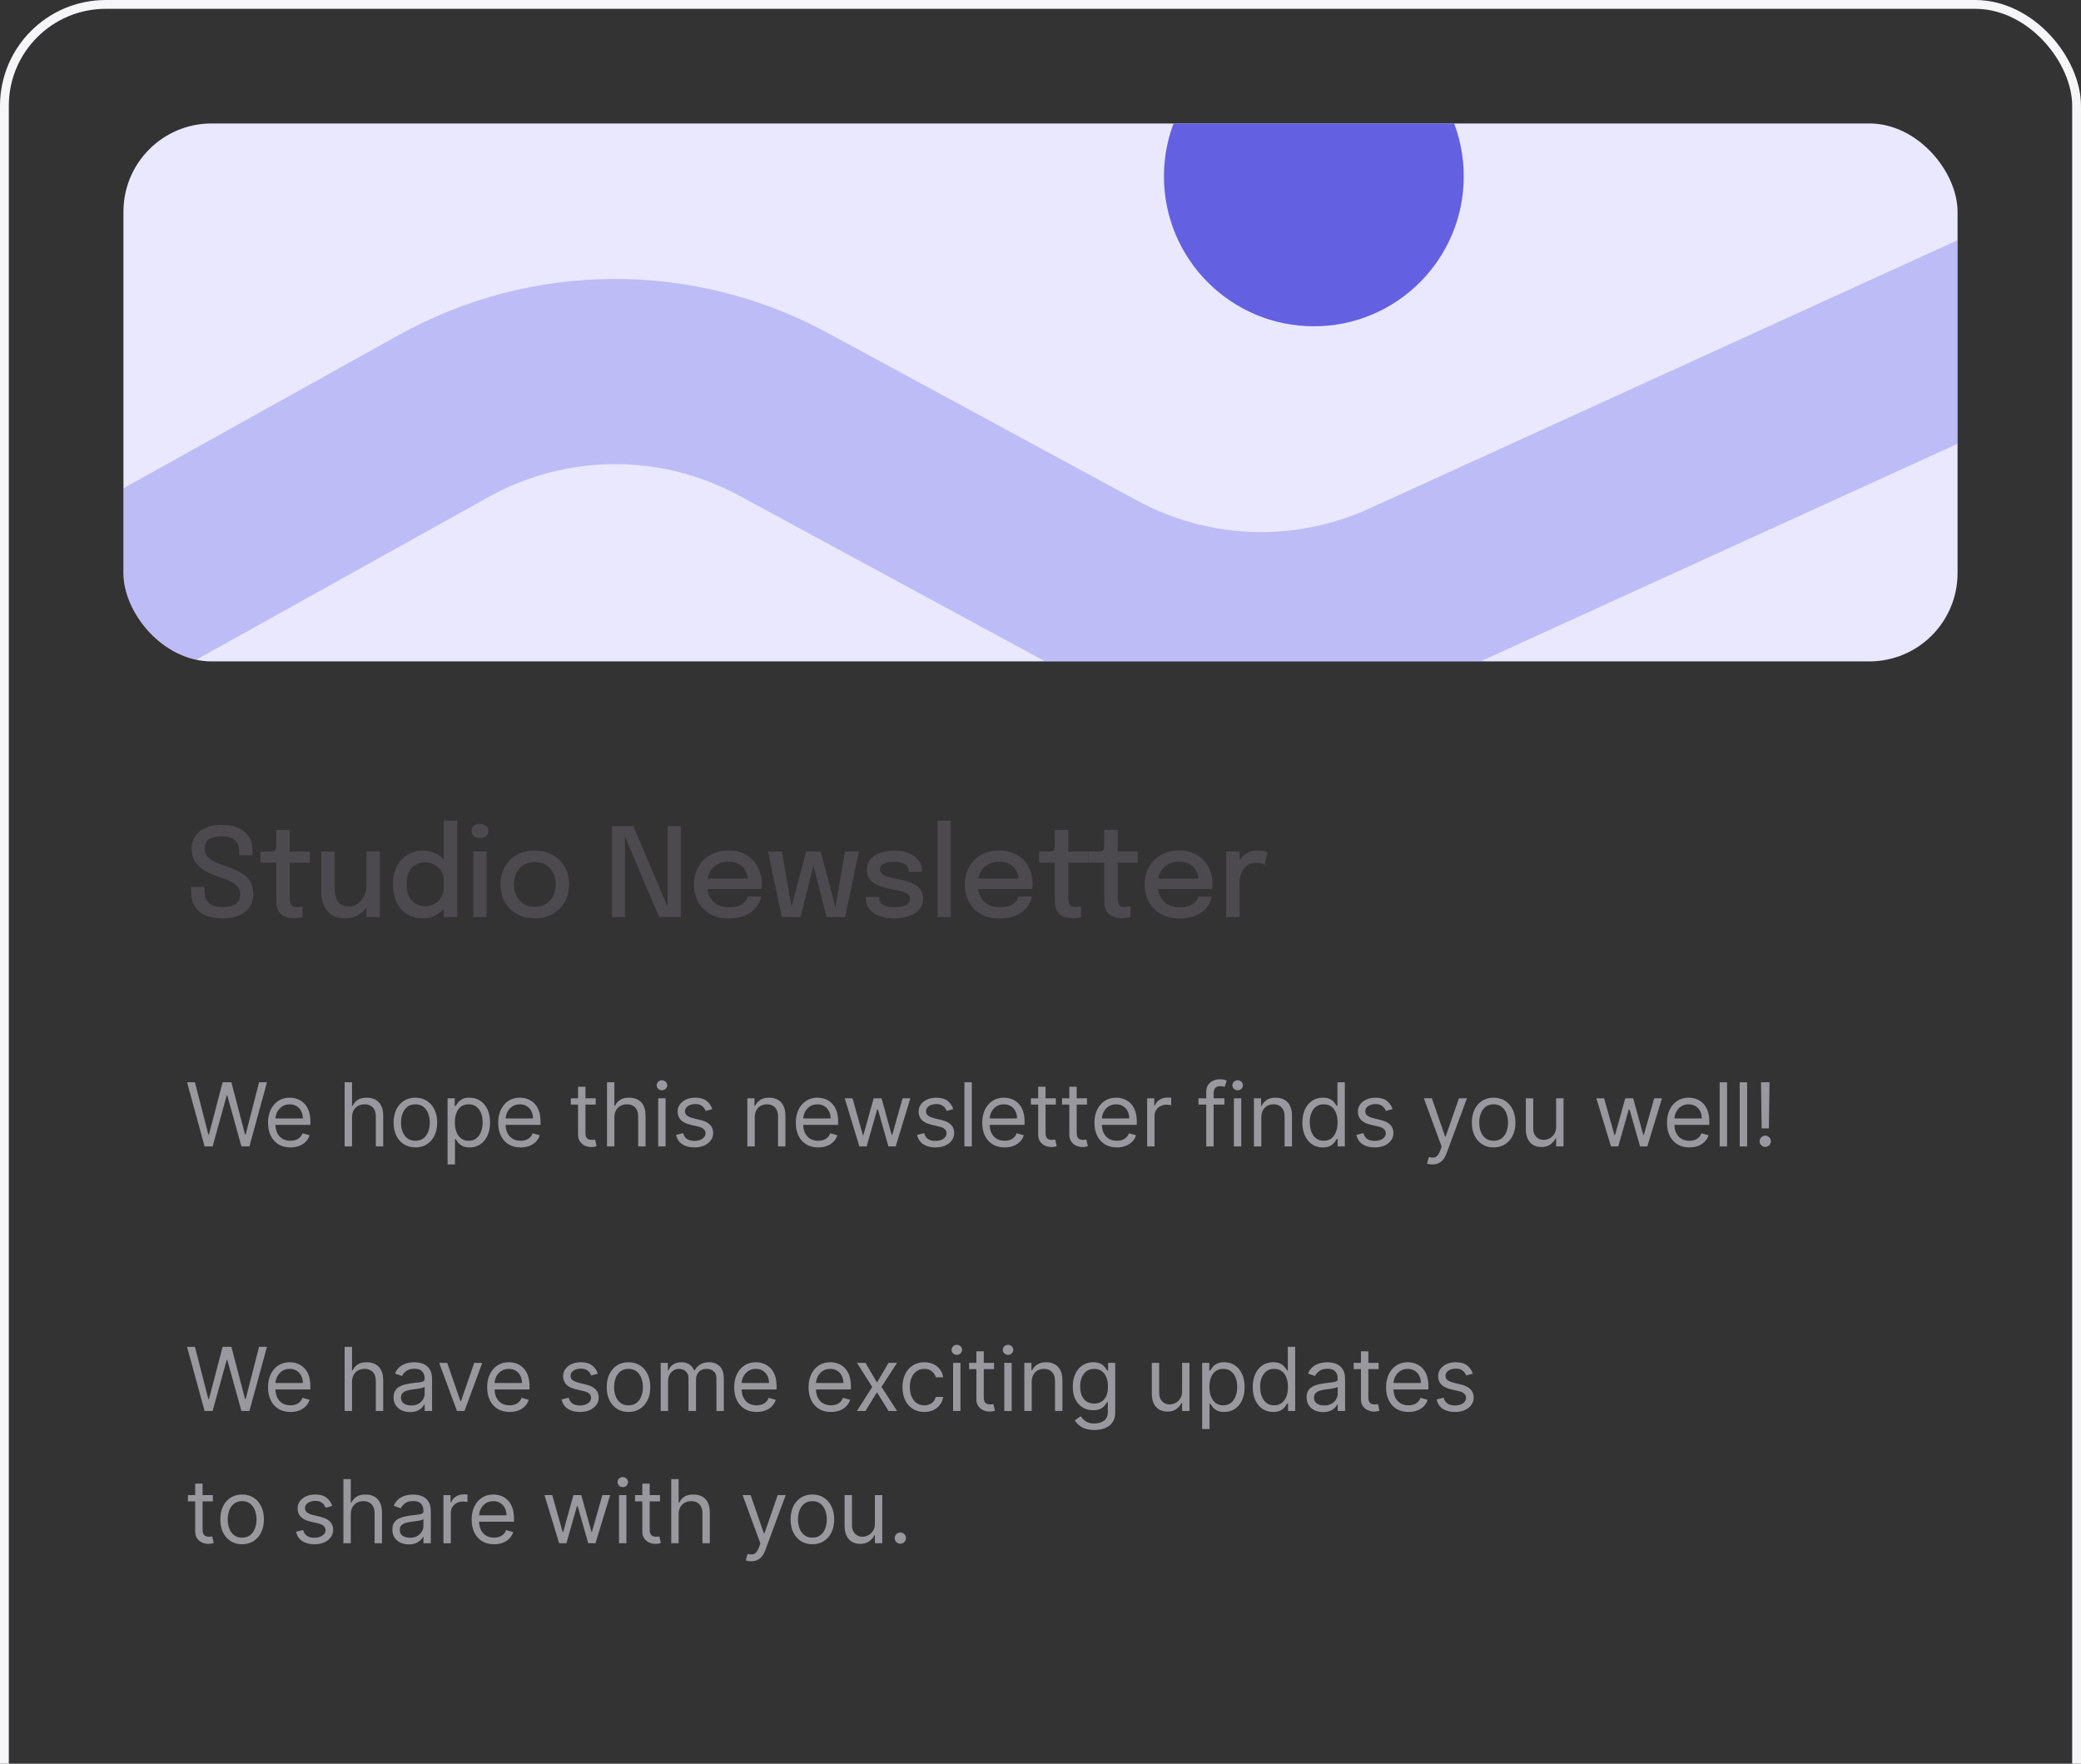
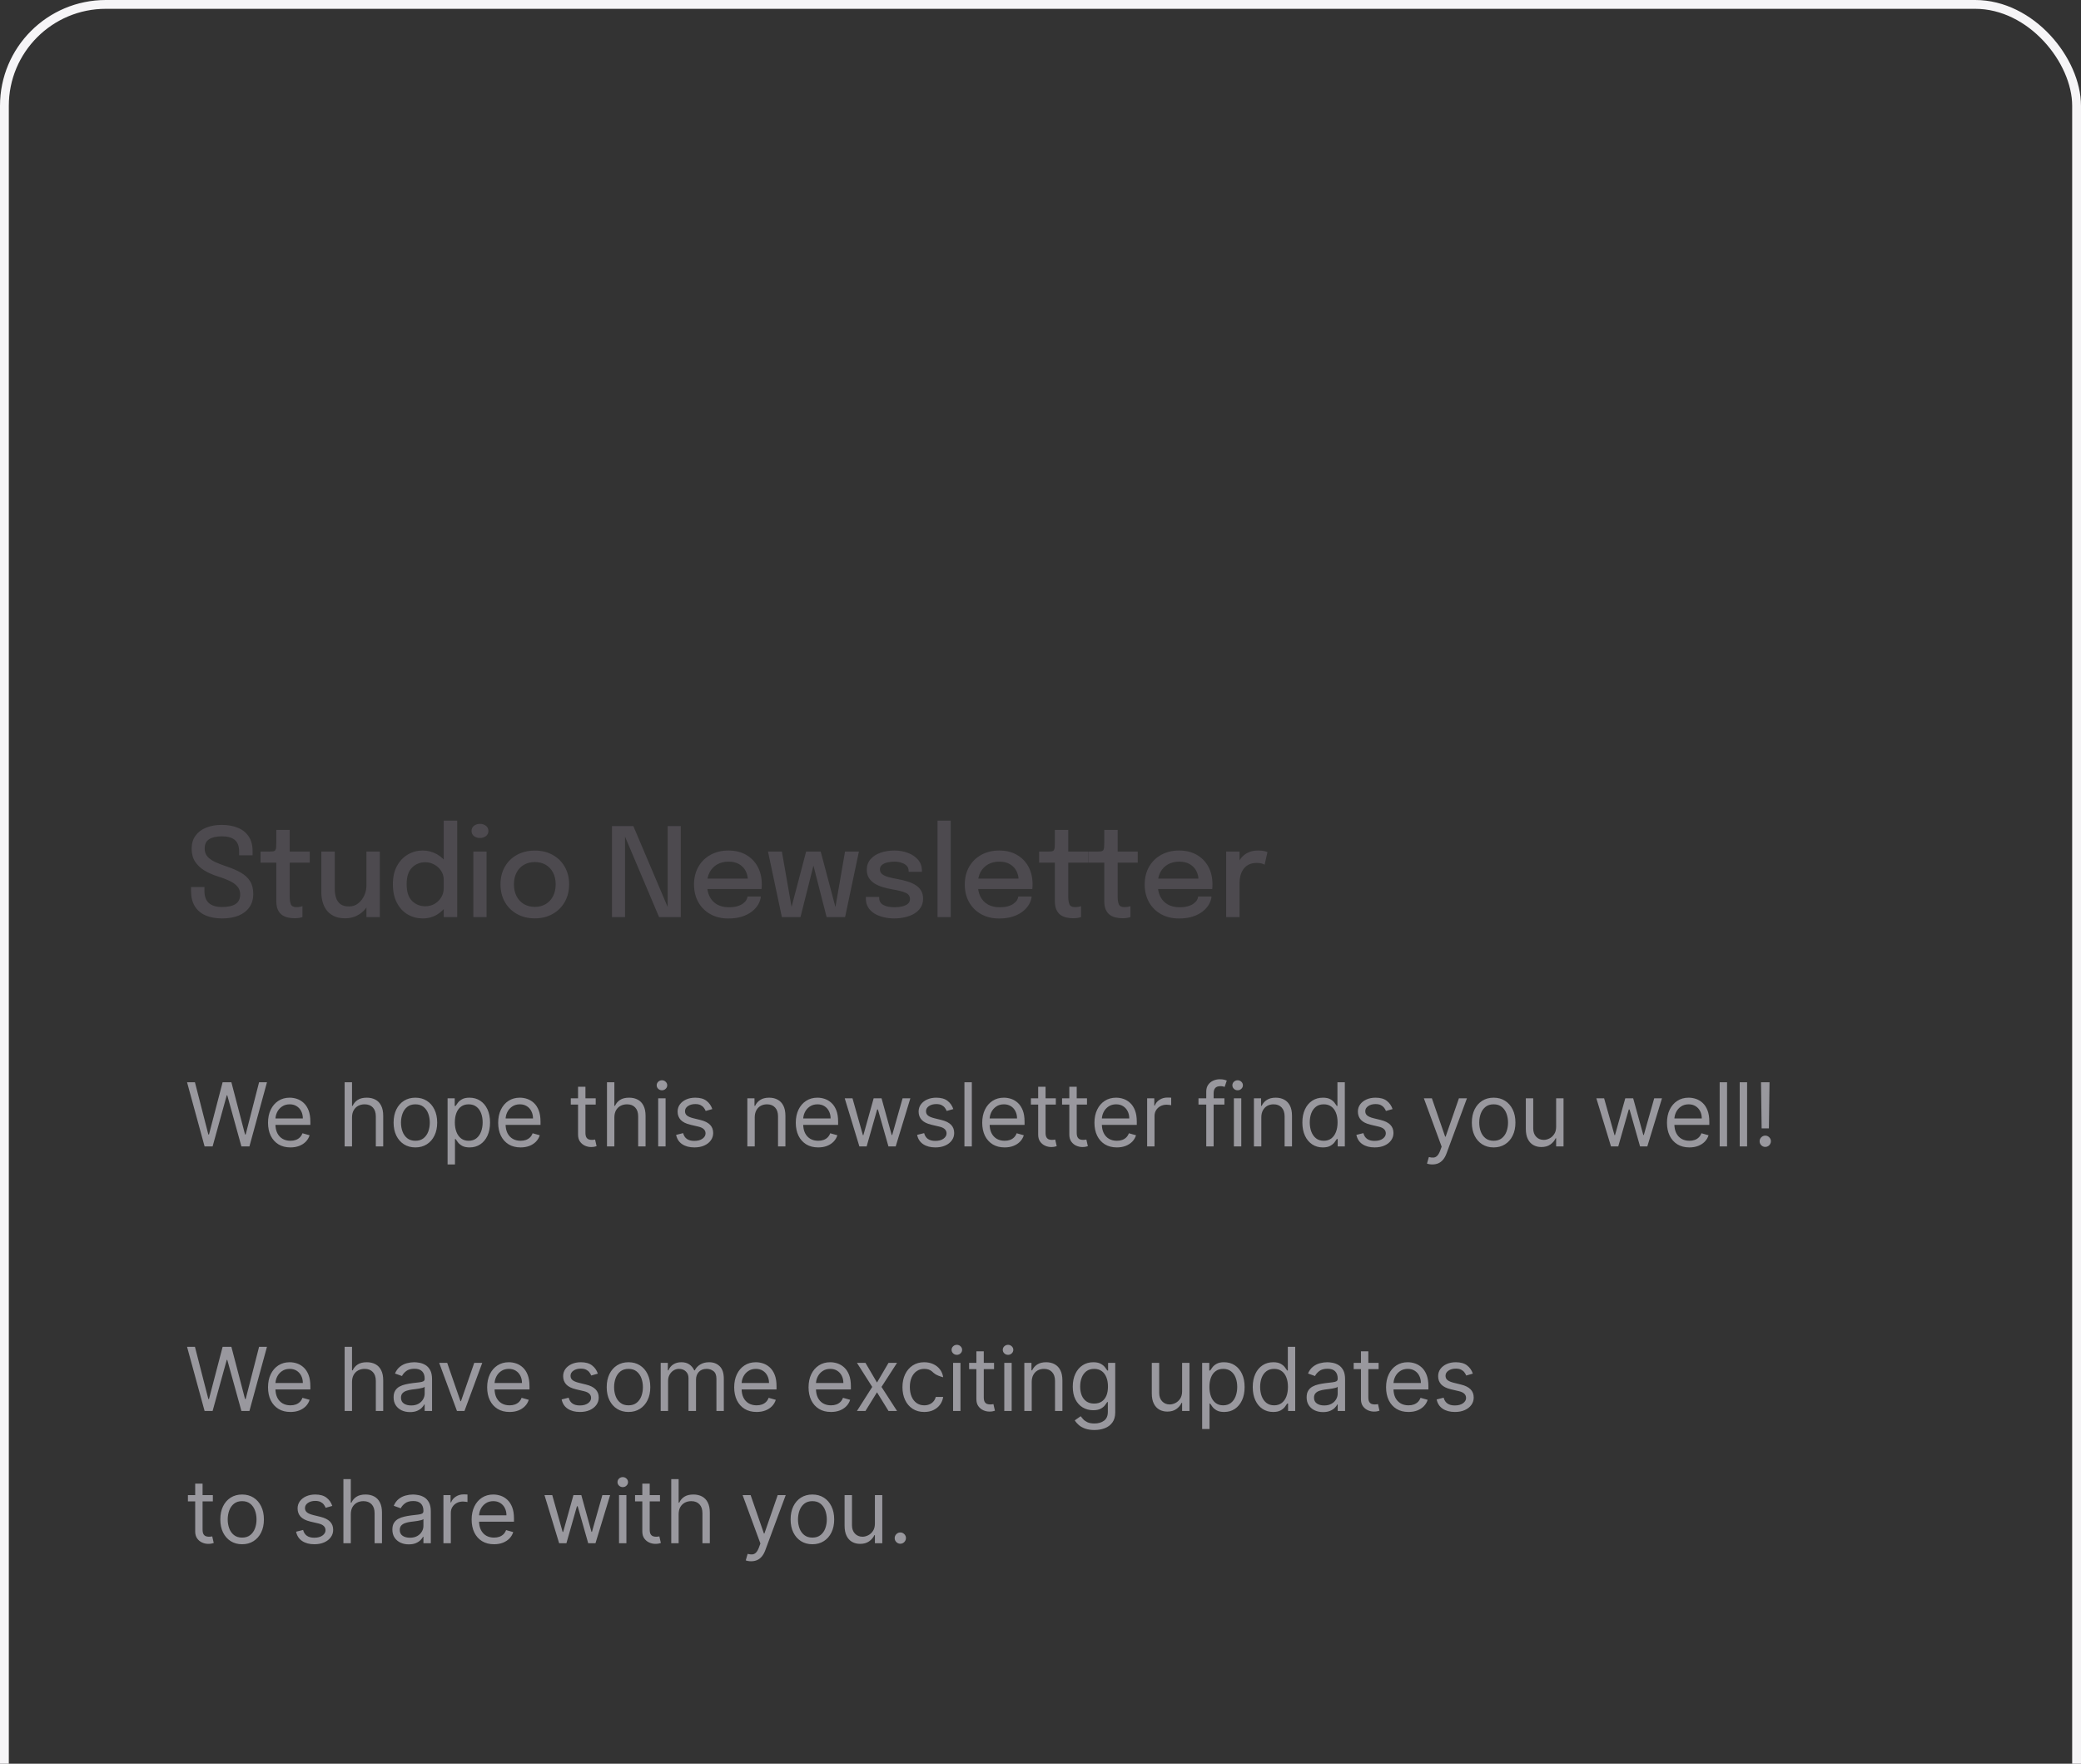
<svg xmlns="http://www.w3.org/2000/svg" width="236" height="200" viewBox="0 0 236 200" fill="none">
  <rect x="0" y="0" width="236" height="200" fill="#333333" stroke="none" />
  <g clip-path="url(#clip0_283_10133)">
    <rect x="14" y="14" width="208" height="61" rx="10" fill="#E9E8FF" />
    <path opacity="0.32" d="M12 68.5L50.309 47.18C62.261 40.528 76.784 40.446 88.812 46.961L123.978 66.009C135.013 71.986 148.212 72.438 159.63 67.23L227 36.5" stroke="#6360E1" stroke-width="21" />
    <circle cx="149" cy="20" r="17" fill="#6360E1" />
  </g>
  <path d="M25.193 104.147C24.465 104.147 23.837 104.033 23.31 103.804C22.787 103.575 22.381 103.23 22.092 102.768C21.807 102.301 21.665 101.725 21.665 101.039C21.665 100.95 21.665 100.873 21.665 100.808C21.665 100.743 21.665 100.668 21.665 100.584H23.184C23.184 100.663 23.184 100.733 23.184 100.794C23.184 100.85 23.184 100.922 23.184 101.011C23.184 101.646 23.354 102.112 23.695 102.411C24.036 102.705 24.533 102.852 25.186 102.852C25.853 102.852 26.362 102.74 26.712 102.516C27.062 102.287 27.237 101.921 27.237 101.417C27.237 101.058 27.127 100.757 26.908 100.514C26.693 100.267 26.395 100.054 26.012 99.877C25.634 99.7 25.198 99.534 24.703 99.38C24.148 99.207 23.646 98.988 23.198 98.722C22.75 98.451 22.393 98.115 22.127 97.714C21.866 97.308 21.735 96.813 21.735 96.23C21.735 95.656 21.88 95.168 22.169 94.767C22.458 94.366 22.86 94.062 23.373 93.857C23.886 93.647 24.474 93.542 25.137 93.542C25.842 93.542 26.455 93.652 26.978 93.871C27.505 94.086 27.914 94.412 28.203 94.851C28.497 95.285 28.644 95.833 28.644 96.496C28.644 96.589 28.644 96.671 28.644 96.741C28.644 96.806 28.644 96.888 28.644 96.986H27.118C27.118 96.907 27.118 96.834 27.118 96.769C27.118 96.704 27.118 96.634 27.118 96.559C27.118 95.952 26.952 95.514 26.621 95.243C26.294 94.972 25.809 94.837 25.165 94.837C24.54 94.837 24.057 94.947 23.716 95.166C23.38 95.385 23.212 95.74 23.212 96.23C23.212 96.594 23.319 96.897 23.534 97.14C23.753 97.383 24.052 97.59 24.43 97.763C24.813 97.936 25.247 98.104 25.732 98.267C26.348 98.472 26.878 98.703 27.321 98.96C27.769 99.217 28.114 99.536 28.357 99.919C28.6 100.302 28.721 100.785 28.721 101.368C28.721 101.956 28.576 102.458 28.287 102.873C27.998 103.288 27.589 103.606 27.062 103.825C26.535 104.04 25.912 104.147 25.193 104.147ZM33.413 104.126C33.166 104.126 32.918 104.1 32.671 104.049C32.428 103.998 32.204 103.904 31.999 103.769C31.798 103.629 31.637 103.431 31.516 103.174C31.395 102.917 31.334 102.581 31.334 102.166C31.334 102.068 31.334 101.965 31.334 101.858C31.334 101.751 31.334 101.641 31.334 101.529V97.826H29.549V96.566H30.487C30.688 96.566 30.844 96.559 30.956 96.545C31.073 96.526 31.157 96.487 31.208 96.426C31.264 96.361 31.299 96.258 31.313 96.118C31.327 95.978 31.334 95.787 31.334 95.544V94.109H32.853V96.566H35.128V97.826H32.853V101.123C32.853 101.216 32.853 101.31 32.853 101.403C32.853 101.496 32.853 101.583 32.853 101.662C32.853 102.035 32.897 102.329 32.986 102.544C33.079 102.759 33.289 102.866 33.616 102.866C33.756 102.866 33.889 102.854 34.015 102.831C34.141 102.808 34.236 102.782 34.302 102.754V103.993C34.218 104.026 34.099 104.056 33.945 104.084C33.791 104.112 33.614 104.126 33.413 104.126ZM39.148 104.133C38.62 104.133 38.182 104.044 37.832 103.867C37.482 103.685 37.204 103.449 36.999 103.16C36.793 102.866 36.649 102.546 36.565 102.201C36.481 101.851 36.439 101.51 36.439 101.179C36.439 101.006 36.439 100.827 36.439 100.64C36.439 100.449 36.439 100.257 36.439 100.066V96.566H37.965V99.849C37.965 100.017 37.965 100.183 37.965 100.346C37.965 100.505 37.965 100.654 37.965 100.794C37.965 101.153 38.011 101.485 38.105 101.788C38.198 102.087 38.361 102.329 38.595 102.516C38.833 102.698 39.164 102.789 39.589 102.789C39.985 102.789 40.331 102.672 40.625 102.439C40.919 102.201 41.147 101.902 41.311 101.543C41.474 101.179 41.556 100.815 41.556 100.451L42.221 100.808C42.221 101.237 42.148 101.65 42.004 102.047C41.864 102.444 41.661 102.801 41.395 103.118C41.129 103.431 40.804 103.678 40.422 103.86C40.044 104.042 39.619 104.133 39.148 104.133ZM41.556 104V96.566H43.075V104H41.556ZM47.937 104.147C47.326 104.147 46.764 104 46.25 103.706C45.737 103.407 45.326 102.969 45.018 102.39C44.71 101.811 44.556 101.104 44.556 100.269C44.556 99.452 44.712 98.759 45.025 98.19C45.338 97.621 45.751 97.189 46.264 96.895C46.778 96.596 47.335 96.447 47.937 96.447C48.516 96.447 49.053 96.587 49.547 96.867C50.047 97.147 50.448 97.537 50.751 98.036C51.054 98.531 51.206 99.102 51.206 99.751C51.206 99.77 51.206 99.788 51.206 99.807C51.206 99.821 51.206 99.835 51.206 99.849L50.324 99.877C50.324 99.863 50.324 99.849 50.324 99.835C50.324 99.816 50.324 99.8 50.324 99.786C50.324 99.399 50.226 99.056 50.03 98.757C49.834 98.454 49.575 98.216 49.253 98.043C48.936 97.866 48.597 97.777 48.238 97.777C47.636 97.777 47.132 97.98 46.726 98.386C46.32 98.787 46.117 99.415 46.117 100.269C46.117 101.118 46.32 101.748 46.726 102.159C47.137 102.565 47.641 102.768 48.238 102.768C48.611 102.768 48.957 102.679 49.274 102.502C49.592 102.32 49.846 102.073 50.037 101.76C50.228 101.447 50.324 101.09 50.324 100.689L51.206 100.724C51.206 101.368 51.059 101.949 50.765 102.467C50.476 102.985 50.084 103.396 49.589 103.699C49.099 103.998 48.548 104.147 47.937 104.147ZM50.324 104V93.059H51.85V104H50.324ZM53.68 104V96.566H55.178V104H53.68ZM54.436 95.026C54.174 95.026 53.948 94.956 53.757 94.816C53.57 94.671 53.477 94.473 53.477 94.221C53.477 93.974 53.57 93.78 53.757 93.64C53.948 93.495 54.174 93.423 54.436 93.423C54.692 93.423 54.914 93.495 55.101 93.64C55.292 93.78 55.388 93.974 55.388 94.221C55.388 94.473 55.292 94.671 55.101 94.816C54.914 94.956 54.692 95.026 54.436 95.026ZM60.651 104.14C59.885 104.14 59.209 103.974 58.621 103.643C58.037 103.312 57.58 102.857 57.249 102.278C56.922 101.695 56.759 101.027 56.759 100.276C56.759 99.529 56.922 98.869 57.249 98.295C57.58 97.716 58.037 97.266 58.621 96.944C59.209 96.617 59.885 96.454 60.651 96.454C61.416 96.454 62.09 96.617 62.674 96.944C63.262 97.266 63.719 97.716 64.046 98.295C64.377 98.869 64.543 99.529 64.543 100.276C64.543 101.027 64.377 101.695 64.046 102.278C63.719 102.857 63.262 103.312 62.674 103.643C62.09 103.974 61.416 104.14 60.651 104.14ZM60.651 102.838C61.117 102.838 61.528 102.733 61.883 102.523C62.237 102.313 62.515 102.017 62.716 101.634C62.916 101.247 63.017 100.794 63.017 100.276C63.017 99.763 62.916 99.317 62.716 98.939C62.515 98.561 62.237 98.269 61.883 98.064C61.528 97.859 61.117 97.756 60.651 97.756C60.189 97.756 59.778 97.859 59.419 98.064C59.064 98.269 58.786 98.561 58.586 98.939C58.385 99.317 58.285 99.763 58.285 100.276C58.285 100.794 58.385 101.247 58.586 101.634C58.786 102.017 59.064 102.313 59.419 102.523C59.778 102.733 60.189 102.838 60.651 102.838ZM70.882 104H69.404V93.675H71.826L75.9 103.279L75.719 103.349V93.675H77.203V104H74.746L70.686 94.41L70.882 94.347V104ZM79.546 100.815V99.632H85.02L84.81 99.982C84.81 99.954 84.81 99.926 84.81 99.898C84.81 99.865 84.81 99.837 84.81 99.814C84.81 99.436 84.728 99.088 84.565 98.771C84.401 98.449 84.156 98.192 83.83 98.001C83.508 97.805 83.104 97.707 82.619 97.707C82.133 97.707 81.707 97.812 81.338 98.022C80.974 98.227 80.689 98.521 80.484 98.904C80.283 99.282 80.183 99.737 80.183 100.269C80.183 100.81 80.281 101.277 80.477 101.669C80.673 102.056 80.955 102.355 81.324 102.565C81.692 102.775 82.133 102.88 82.647 102.88C83.006 102.88 83.317 102.845 83.578 102.775C83.844 102.7 84.061 102.602 84.229 102.481C84.401 102.36 84.532 102.229 84.621 102.089C84.71 101.944 84.761 101.802 84.775 101.662H86.287C86.259 101.965 86.159 102.266 85.986 102.565C85.818 102.859 85.578 103.127 85.265 103.37C84.957 103.608 84.579 103.799 84.131 103.944C83.688 104.084 83.177 104.154 82.598 104.154C81.823 104.154 81.144 103.991 80.561 103.664C79.978 103.337 79.522 102.885 79.196 102.306C78.869 101.723 78.706 101.055 78.706 100.304C78.706 99.539 78.871 98.867 79.203 98.288C79.534 97.709 79.994 97.259 80.582 96.937C81.17 96.61 81.844 96.447 82.605 96.447C83.379 96.447 84.049 96.61 84.614 96.937C85.183 97.264 85.622 97.714 85.93 98.288C86.238 98.862 86.392 99.522 86.392 100.269C86.392 100.358 86.389 100.46 86.385 100.577C86.38 100.694 86.373 100.773 86.364 100.815H79.546ZM93.746 104L91.841 96.566H93.073L94.9 103.447H94.641L95.832 96.566H97.406L95.838 104H93.746ZM88.671 104L87.096 96.566H88.671L89.874 103.447H89.609L91.421 96.566H92.653L90.778 104H88.671ZM101.422 104.147C100.979 104.147 100.561 104.098 100.169 104C99.777 103.902 99.432 103.76 99.133 103.573C98.839 103.382 98.608 103.146 98.44 102.866C98.277 102.586 98.195 102.262 98.195 101.893C98.195 101.86 98.195 101.828 98.195 101.795C98.195 101.758 98.195 101.727 98.195 101.704H99.707C99.707 101.727 99.707 101.748 99.707 101.767C99.707 101.786 99.707 101.811 99.707 101.844C99.707 102.185 99.864 102.444 100.176 102.621C100.494 102.794 100.923 102.88 101.464 102.88C101.782 102.88 102.071 102.847 102.332 102.782C102.598 102.717 102.808 102.616 102.962 102.481C103.121 102.346 103.2 102.173 103.2 101.963C103.2 101.622 103.032 101.38 102.696 101.235C102.365 101.09 101.861 100.962 101.184 100.85C100.816 100.785 100.459 100.701 100.113 100.598C99.773 100.495 99.465 100.36 99.189 100.192C98.919 100.019 98.702 99.807 98.538 99.555C98.38 99.298 98.3 98.99 98.3 98.631C98.3 98.164 98.44 97.768 98.72 97.441C99 97.114 99.378 96.867 99.854 96.699C100.33 96.531 100.855 96.447 101.429 96.447C101.985 96.447 102.498 96.538 102.969 96.72C103.445 96.897 103.828 97.156 104.117 97.497C104.407 97.833 104.551 98.246 104.551 98.736C104.551 98.755 104.551 98.776 104.551 98.799C104.551 98.822 104.551 98.843 104.551 98.862H103.046C103.046 98.843 103.046 98.827 103.046 98.813C103.046 98.799 103.046 98.783 103.046 98.764C103.046 98.521 102.969 98.323 102.815 98.169C102.661 98.015 102.461 97.901 102.213 97.826C101.971 97.747 101.712 97.707 101.436 97.707C101.184 97.707 100.93 97.735 100.673 97.791C100.421 97.842 100.211 97.933 100.043 98.064C99.875 98.19 99.791 98.363 99.791 98.582C99.791 98.806 99.873 98.986 100.036 99.121C100.2 99.252 100.431 99.361 100.729 99.45C101.028 99.534 101.376 99.611 101.772 99.681C102.136 99.746 102.491 99.83 102.836 99.933C103.182 100.031 103.492 100.162 103.767 100.325C104.047 100.488 104.269 100.698 104.432 100.955C104.6 101.212 104.684 101.527 104.684 101.9C104.684 102.287 104.596 102.621 104.418 102.901C104.241 103.181 103.998 103.414 103.69 103.601C103.387 103.783 103.039 103.918 102.647 104.007C102.26 104.1 101.852 104.147 101.422 104.147ZM107.821 93.059V104H106.323V93.059H107.821ZM110.253 100.815V99.632H115.727L115.517 99.982C115.517 99.954 115.517 99.926 115.517 99.898C115.517 99.865 115.517 99.837 115.517 99.814C115.517 99.436 115.436 99.088 115.272 98.771C115.109 98.449 114.864 98.192 114.537 98.001C114.215 97.805 113.812 97.707 113.326 97.707C112.841 97.707 112.414 97.812 112.045 98.022C111.681 98.227 111.397 98.521 111.191 98.904C110.991 99.282 110.89 99.737 110.89 100.269C110.89 100.81 110.988 101.277 111.184 101.669C111.38 102.056 111.663 102.355 112.031 102.565C112.4 102.775 112.841 102.88 113.354 102.88C113.714 102.88 114.024 102.845 114.285 102.775C114.551 102.7 114.768 102.602 114.936 102.481C115.109 102.36 115.24 102.229 115.328 102.089C115.417 101.944 115.468 101.802 115.482 101.662H116.994C116.966 101.965 116.866 102.266 116.693 102.565C116.525 102.859 116.285 103.127 115.972 103.37C115.664 103.608 115.286 103.799 114.838 103.944C114.395 104.084 113.884 104.154 113.305 104.154C112.531 104.154 111.852 103.991 111.268 103.664C110.685 103.337 110.23 102.885 109.903 102.306C109.577 101.723 109.413 101.055 109.413 100.304C109.413 99.539 109.579 98.867 109.91 98.288C110.242 97.709 110.701 97.259 111.289 96.937C111.877 96.61 112.552 96.447 113.312 96.447C114.087 96.447 114.757 96.61 115.321 96.937C115.891 97.264 116.329 97.714 116.637 98.288C116.945 98.862 117.099 99.522 117.099 100.269C117.099 100.358 117.097 100.46 117.092 100.577C117.088 100.694 117.081 100.773 117.071 100.815H110.253ZM121.707 104.126C121.46 104.126 121.213 104.1 120.965 104.049C120.723 103.998 120.499 103.904 120.293 103.769C120.093 103.629 119.932 103.431 119.81 103.174C119.689 102.917 119.628 102.581 119.628 102.166C119.628 102.068 119.628 101.965 119.628 101.858C119.628 101.751 119.628 101.641 119.628 101.529V97.826H117.843V96.566H118.781C118.982 96.566 119.138 96.559 119.25 96.545C119.367 96.526 119.451 96.487 119.502 96.426C119.558 96.361 119.593 96.258 119.607 96.118C119.621 95.978 119.628 95.787 119.628 95.544V94.109H121.147V96.566H123.422V97.826H121.147V101.123C121.147 101.216 121.147 101.31 121.147 101.403C121.147 101.496 121.147 101.583 121.147 101.662C121.147 102.035 121.192 102.329 121.28 102.544C121.374 102.759 121.584 102.866 121.91 102.866C122.05 102.866 122.183 102.854 122.309 102.831C122.435 102.808 122.531 102.782 122.596 102.754V103.993C122.512 104.026 122.393 104.056 122.239 104.084C122.085 104.112 121.908 104.126 121.707 104.126ZM127.31 104.126C127.062 104.126 126.815 104.1 126.568 104.049C126.325 103.998 126.101 103.904 125.896 103.769C125.695 103.629 125.534 103.431 125.413 103.174C125.291 102.917 125.231 102.581 125.231 102.166C125.231 102.068 125.231 101.965 125.231 101.858C125.231 101.751 125.231 101.641 125.231 101.529V97.826H123.446V96.566H124.384C124.584 96.566 124.741 96.559 124.853 96.545C124.969 96.526 125.053 96.487 125.105 96.426C125.161 96.361 125.196 96.258 125.21 96.118C125.224 95.978 125.231 95.787 125.231 95.544V94.109H126.75V96.566H129.025V97.826H126.75V101.123C126.75 101.216 126.75 101.31 126.75 101.403C126.75 101.496 126.75 101.583 126.75 101.662C126.75 102.035 126.794 102.329 126.883 102.544C126.976 102.759 127.186 102.866 127.513 102.866C127.653 102.866 127.786 102.854 127.912 102.831C128.038 102.808 128.133 102.782 128.199 102.754V103.993C128.115 104.026 127.996 104.056 127.842 104.084C127.688 104.112 127.51 104.126 127.31 104.126ZM130.656 100.815V99.632H136.13L135.92 99.982C135.92 99.954 135.92 99.926 135.92 99.898C135.92 99.865 135.92 99.837 135.92 99.814C135.92 99.436 135.838 99.088 135.675 98.771C135.511 98.449 135.266 98.192 134.94 98.001C134.618 97.805 134.214 97.707 133.729 97.707C133.243 97.707 132.816 97.812 132.448 98.022C132.084 98.227 131.799 98.521 131.594 98.904C131.393 99.282 131.293 99.737 131.293 100.269C131.293 100.81 131.391 101.277 131.587 101.669C131.783 102.056 132.065 102.355 132.434 102.565C132.802 102.775 133.243 102.88 133.757 102.88C134.116 102.88 134.426 102.845 134.688 102.775C134.954 102.7 135.171 102.602 135.339 102.481C135.511 102.36 135.642 102.229 135.731 102.089C135.819 101.944 135.871 101.802 135.885 101.662H137.397C137.369 101.965 137.268 102.266 137.096 102.565C136.928 102.859 136.687 103.127 136.375 103.37C136.067 103.608 135.689 103.799 135.241 103.944C134.797 104.084 134.286 104.154 133.708 104.154C132.933 104.154 132.254 103.991 131.671 103.664C131.087 103.337 130.632 102.885 130.306 102.306C129.979 101.723 129.816 101.055 129.816 100.304C129.816 99.539 129.981 98.867 130.313 98.288C130.644 97.709 131.104 97.259 131.692 96.937C132.28 96.61 132.954 96.447 133.715 96.447C134.489 96.447 135.159 96.61 135.724 96.937C136.293 97.264 136.732 97.714 137.04 98.288C137.348 98.862 137.502 99.522 137.502 100.269C137.502 100.358 137.499 100.46 137.495 100.577C137.49 100.694 137.483 100.773 137.474 100.815H130.656ZM139.055 104V96.566H140.574V98.939L140.168 98.757C140.2 98.454 140.277 98.164 140.399 97.889C140.52 97.614 140.681 97.369 140.882 97.154C141.087 96.935 141.339 96.762 141.638 96.636C141.936 96.51 142.282 96.447 142.674 96.447C142.972 96.447 143.213 96.47 143.395 96.517C143.581 96.564 143.696 96.601 143.738 96.629L143.416 98.057C143.369 98.024 143.273 97.982 143.129 97.931C142.989 97.88 142.793 97.854 142.541 97.854C142.158 97.854 141.841 97.922 141.589 98.057C141.337 98.192 141.136 98.372 140.987 98.596C140.837 98.82 140.73 99.065 140.665 99.331C140.604 99.592 140.574 99.856 140.574 100.122V104H139.055Z" fill="#4D4A4F" />
-   <path d="M23.202 130L21.213 122.727H22.108L23.628 128.651H23.699L25.247 122.727H26.241L27.79 128.651H27.861L29.381 122.727H30.276L28.287 130H27.378L25.773 124.205H25.716L24.111 130H23.202ZM32.938 130.114C32.413 130.114 31.959 129.998 31.578 129.766C31.2 129.531 30.907 129.205 30.701 128.786C30.497 128.364 30.396 127.874 30.396 127.315C30.396 126.757 30.497 126.264 30.701 125.838C30.907 125.41 31.194 125.076 31.561 124.837C31.93 124.595 32.361 124.474 32.853 124.474C33.137 124.474 33.418 124.522 33.695 124.616C33.972 124.711 34.224 124.865 34.451 125.078C34.678 125.289 34.859 125.568 34.995 125.916C35.129 126.264 35.197 126.693 35.197 127.202V127.557H30.992V126.832H34.345C34.345 126.525 34.283 126.25 34.16 126.009C34.039 125.767 33.866 125.576 33.642 125.437C33.419 125.297 33.156 125.227 32.853 125.227C32.519 125.227 32.23 125.31 31.987 125.476C31.745 125.639 31.559 125.852 31.429 126.115C31.299 126.378 31.234 126.66 31.234 126.96V127.443C31.234 127.855 31.305 128.204 31.447 128.491C31.591 128.775 31.791 128.991 32.047 129.141C32.303 129.287 32.6 129.361 32.938 129.361C33.158 129.361 33.357 129.33 33.535 129.268C33.715 129.205 33.87 129.11 34 128.984C34.13 128.857 34.231 128.698 34.302 128.509L35.112 128.736C35.026 129.01 34.883 129.252 34.682 129.46C34.481 129.666 34.232 129.827 33.936 129.943C33.64 130.057 33.308 130.114 32.938 130.114ZM39.922 126.719V130H39.084V122.727H39.922V125.398H39.993C40.121 125.116 40.313 124.892 40.569 124.727C40.827 124.558 41.17 124.474 41.598 124.474C41.97 124.474 42.296 124.549 42.575 124.698C42.854 124.845 43.071 125.071 43.225 125.376C43.381 125.679 43.459 126.065 43.459 126.534V130H42.621V126.591C42.621 126.158 42.509 125.823 42.284 125.586C42.061 125.347 41.752 125.227 41.357 125.227C41.082 125.227 40.836 125.285 40.618 125.401C40.403 125.517 40.232 125.687 40.107 125.909C39.984 126.132 39.922 126.402 39.922 126.719ZM47.108 130.114C46.616 130.114 46.184 129.996 45.812 129.762C45.443 129.528 45.154 129.2 44.946 128.778C44.74 128.357 44.637 127.865 44.637 127.301C44.637 126.733 44.74 126.237 44.946 125.813C45.154 125.389 45.443 125.06 45.812 124.826C46.184 124.592 46.616 124.474 47.108 124.474C47.601 124.474 48.032 124.592 48.401 124.826C48.773 125.06 49.062 125.389 49.267 125.813C49.476 126.237 49.58 126.733 49.58 127.301C49.58 127.865 49.476 128.357 49.267 128.778C49.062 129.2 48.773 129.528 48.401 129.762C48.032 129.996 47.601 130.114 47.108 130.114ZM47.108 129.361C47.482 129.361 47.79 129.265 48.032 129.073C48.273 128.881 48.452 128.629 48.568 128.317C48.684 128.004 48.742 127.666 48.742 127.301C48.742 126.937 48.684 126.597 48.568 126.282C48.452 125.967 48.273 125.713 48.032 125.518C47.79 125.324 47.482 125.227 47.108 125.227C46.734 125.227 46.426 125.324 46.185 125.518C45.944 125.713 45.765 125.967 45.649 126.282C45.533 126.597 45.475 126.937 45.475 127.301C45.475 127.666 45.533 128.004 45.649 128.317C45.765 128.629 45.944 128.881 46.185 129.073C46.426 129.265 46.734 129.361 47.108 129.361ZM50.759 132.045V124.545H51.569V125.412H51.668C51.73 125.317 51.815 125.196 51.924 125.05C52.035 124.901 52.194 124.768 52.4 124.652C52.608 124.534 52.89 124.474 53.245 124.474C53.704 124.474 54.109 124.589 54.459 124.819C54.81 125.049 55.083 125.374 55.28 125.795C55.476 126.217 55.575 126.714 55.575 127.287C55.575 127.865 55.476 128.365 55.28 128.789C55.083 129.21 54.811 129.537 54.463 129.769C54.115 129.999 53.714 130.114 53.259 130.114C52.909 130.114 52.628 130.056 52.418 129.94C52.207 129.821 52.045 129.687 51.931 129.538C51.818 129.387 51.73 129.261 51.668 129.162H51.597V132.045H50.759ZM51.583 127.273C51.583 127.685 51.644 128.048 51.764 128.363C51.885 128.675 52.061 128.92 52.293 129.098C52.525 129.273 52.809 129.361 53.146 129.361C53.496 129.361 53.788 129.268 54.023 129.084C54.26 128.897 54.437 128.646 54.555 128.331C54.676 128.014 54.736 127.661 54.736 127.273C54.736 126.889 54.677 126.544 54.559 126.236C54.443 125.926 54.267 125.681 54.03 125.501C53.795 125.318 53.501 125.227 53.146 125.227C52.805 125.227 52.518 125.314 52.286 125.487C52.054 125.657 51.879 125.896 51.761 126.204C51.642 126.509 51.583 126.866 51.583 127.273ZM59.04 130.114C58.514 130.114 58.061 129.998 57.68 129.766C57.301 129.531 57.009 129.205 56.803 128.786C56.599 128.364 56.497 127.874 56.497 127.315C56.497 126.757 56.599 126.264 56.803 125.838C57.009 125.41 57.295 125.076 57.662 124.837C58.031 124.595 58.462 124.474 58.955 124.474C59.239 124.474 59.519 124.522 59.796 124.616C60.073 124.711 60.325 124.865 60.553 125.078C60.78 125.289 60.961 125.568 61.096 125.916C61.231 126.264 61.298 126.693 61.298 127.202V127.557H57.094V126.832H60.446C60.446 126.525 60.385 126.25 60.261 126.009C60.141 125.767 59.968 125.576 59.743 125.437C59.52 125.297 59.258 125.227 58.955 125.227C58.621 125.227 58.332 125.31 58.088 125.476C57.847 125.639 57.661 125.852 57.531 126.115C57.401 126.378 57.335 126.66 57.335 126.96V127.443C57.335 127.855 57.406 128.204 57.548 128.491C57.693 128.775 57.893 128.991 58.149 129.141C58.404 129.287 58.701 129.361 59.04 129.361C59.26 129.361 59.459 129.33 59.636 129.268C59.816 129.205 59.971 129.11 60.102 128.984C60.232 128.857 60.333 128.698 60.404 128.509L61.213 128.736C61.128 129.01 60.985 129.252 60.783 129.46C60.582 129.666 60.334 129.827 60.038 129.943C59.742 130.057 59.409 130.114 59.04 130.114ZM67.558 124.545V125.256H64.731V124.545H67.558ZM65.555 123.239H66.393V128.438C66.393 128.674 66.427 128.852 66.496 128.97C66.567 129.086 66.657 129.164 66.766 129.205C66.877 129.242 66.995 129.261 67.118 129.261C67.21 129.261 67.286 129.257 67.345 129.247C67.404 129.235 67.451 129.226 67.487 129.219L67.657 129.972C67.601 129.993 67.521 130.014 67.419 130.036C67.318 130.059 67.189 130.071 67.032 130.071C66.796 130.071 66.564 130.02 66.336 129.918C66.112 129.817 65.924 129.661 65.775 129.453C65.629 129.245 65.555 128.982 65.555 128.665V123.239ZM69.674 126.719V130H68.836V122.727H69.674V125.398H69.745C69.873 125.116 70.064 124.892 70.32 124.727C70.578 124.558 70.921 124.474 71.35 124.474C71.722 124.474 72.047 124.549 72.327 124.698C72.606 124.845 72.823 125.071 72.976 125.376C73.133 125.679 73.211 126.065 73.211 126.534V130H72.373V126.591C72.373 126.158 72.26 125.823 72.035 125.586C71.813 125.347 71.504 125.227 71.109 125.227C70.834 125.227 70.588 125.285 70.37 125.401C70.154 125.517 69.984 125.687 69.859 125.909C69.735 126.132 69.674 126.402 69.674 126.719ZM74.644 130V124.545H75.482V130H74.644ZM75.07 123.636C74.907 123.636 74.766 123.581 74.647 123.469C74.531 123.358 74.474 123.224 74.474 123.068C74.474 122.912 74.531 122.778 74.647 122.667C74.766 122.556 74.907 122.5 75.07 122.5C75.234 122.5 75.373 122.556 75.489 122.667C75.608 122.778 75.667 122.912 75.667 123.068C75.667 123.224 75.608 123.358 75.489 123.469C75.373 123.581 75.234 123.636 75.07 123.636ZM80.781 125.767L80.028 125.98C79.981 125.855 79.911 125.733 79.818 125.614C79.728 125.494 79.605 125.394 79.449 125.316C79.293 125.238 79.093 125.199 78.849 125.199C78.515 125.199 78.237 125.276 78.014 125.43C77.794 125.581 77.684 125.774 77.684 126.009C77.684 126.217 77.76 126.381 77.911 126.502C78.063 126.623 78.3 126.723 78.622 126.804L79.431 127.003C79.919 127.121 80.282 127.302 80.522 127.546C80.761 127.788 80.88 128.099 80.88 128.48C80.88 128.793 80.79 129.072 80.61 129.318C80.433 129.564 80.184 129.759 79.865 129.901C79.545 130.043 79.173 130.114 78.749 130.114C78.193 130.114 77.733 129.993 77.368 129.751C77.004 129.51 76.773 129.157 76.676 128.693L77.471 128.494C77.547 128.788 77.69 129.008 77.901 129.155C78.114 129.302 78.392 129.375 78.735 129.375C79.126 129.375 79.436 129.292 79.666 129.126C79.898 128.958 80.014 128.757 80.014 128.523C80.014 128.333 79.947 128.175 79.815 128.047C79.682 127.917 79.479 127.82 79.204 127.756L78.295 127.543C77.795 127.424 77.428 127.241 77.194 126.992C76.962 126.741 76.846 126.428 76.846 126.051C76.846 125.743 76.932 125.471 77.105 125.234C77.28 124.998 77.518 124.812 77.819 124.677C78.122 124.542 78.465 124.474 78.849 124.474C79.389 124.474 79.812 124.593 80.12 124.83C80.43 125.066 80.65 125.379 80.781 125.767ZM85.592 126.719V130H84.754V124.545H85.564V125.398H85.635C85.763 125.121 85.957 124.898 86.217 124.73C86.478 124.56 86.814 124.474 87.226 124.474C87.595 124.474 87.918 124.55 88.195 124.702C88.472 124.851 88.688 125.078 88.841 125.384C88.995 125.687 89.072 126.07 89.072 126.534V130H88.234V126.591C88.234 126.162 88.123 125.829 87.9 125.589C87.678 125.348 87.373 125.227 86.984 125.227C86.717 125.227 86.478 125.285 86.267 125.401C86.059 125.517 85.894 125.687 85.773 125.909C85.653 126.132 85.592 126.402 85.592 126.719ZM92.791 130.114C92.265 130.114 91.812 129.998 91.431 129.766C91.052 129.531 90.759 129.205 90.553 128.786C90.35 128.364 90.248 127.874 90.248 127.315C90.248 126.757 90.35 126.264 90.553 125.838C90.759 125.41 91.046 125.076 91.413 124.837C91.782 124.595 92.213 124.474 92.706 124.474C92.99 124.474 93.27 124.522 93.547 124.616C93.824 124.711 94.076 124.865 94.303 125.078C94.531 125.289 94.712 125.568 94.847 125.916C94.982 126.264 95.049 126.693 95.049 127.202V127.557H90.845V126.832H94.197C94.197 126.525 94.135 126.25 94.012 126.009C93.891 125.767 93.719 125.576 93.494 125.437C93.271 125.297 93.008 125.227 92.706 125.227C92.372 125.227 92.083 125.31 91.839 125.476C91.597 125.639 91.412 125.852 91.281 126.115C91.151 126.378 91.086 126.66 91.086 126.96V127.443C91.086 127.855 91.157 128.204 91.299 128.491C91.444 128.775 91.644 128.991 91.899 129.141C92.155 129.287 92.452 129.361 92.791 129.361C93.011 129.361 93.21 129.33 93.387 129.268C93.567 129.205 93.722 129.11 93.853 128.984C93.983 128.857 94.083 128.698 94.154 128.509L94.964 128.736C94.879 129.01 94.736 129.252 94.534 129.46C94.333 129.666 94.085 129.827 93.789 129.943C93.493 130.057 93.16 130.114 92.791 130.114ZM97.46 130L95.798 124.545H96.679L97.858 128.722H97.914L99.079 124.545H99.974L101.125 128.707H101.181L102.36 124.545H103.241L101.579 130H100.755L99.562 125.81H99.477L98.284 130H97.46ZM108.113 125.767L107.36 125.98C107.313 125.855 107.243 125.733 107.15 125.614C107.06 125.494 106.937 125.394 106.781 125.316C106.625 125.238 106.425 125.199 106.181 125.199C105.847 125.199 105.569 125.276 105.346 125.43C105.126 125.581 105.016 125.774 105.016 126.009C105.016 126.217 105.092 126.381 105.243 126.502C105.395 126.623 105.632 126.723 105.954 126.804L106.763 127.003C107.251 127.121 107.614 127.302 107.853 127.546C108.093 127.788 108.212 128.099 108.212 128.48C108.212 128.793 108.122 129.072 107.942 129.318C107.765 129.564 107.516 129.759 107.197 129.901C106.877 130.043 106.505 130.114 106.081 130.114C105.525 130.114 105.065 129.993 104.7 129.751C104.335 129.51 104.105 129.157 104.008 128.693L104.803 128.494C104.879 128.788 105.022 129.008 105.233 129.155C105.446 129.302 105.724 129.375 106.067 129.375C106.458 129.375 106.768 129.292 106.998 129.126C107.23 128.958 107.346 128.757 107.346 128.523C107.346 128.333 107.279 128.175 107.147 128.047C107.014 127.917 106.811 127.82 106.536 127.756L105.627 127.543C105.127 127.424 104.76 127.241 104.526 126.992C104.294 126.741 104.178 126.428 104.178 126.051C104.178 125.743 104.264 125.471 104.437 125.234C104.612 124.998 104.85 124.812 105.151 124.677C105.454 124.542 105.797 124.474 106.181 124.474C106.721 124.474 107.144 124.593 107.452 124.83C107.762 125.066 107.983 125.379 108.113 125.767ZM110.212 122.727V130H109.374V122.727H110.212ZM113.934 130.114C113.408 130.114 112.955 129.998 112.574 129.766C112.195 129.531 111.902 129.205 111.696 128.786C111.493 128.364 111.391 127.874 111.391 127.315C111.391 126.757 111.493 126.264 111.696 125.838C111.902 125.41 112.189 125.076 112.556 124.837C112.925 124.595 113.356 124.474 113.848 124.474C114.133 124.474 114.413 124.522 114.69 124.616C114.967 124.711 115.219 124.865 115.446 125.078C115.674 125.289 115.855 125.568 115.99 125.916C116.125 126.264 116.192 126.693 116.192 127.202V127.557H111.988V126.832H115.34C115.34 126.525 115.278 126.25 115.155 126.009C115.035 125.767 114.862 125.576 114.637 125.437C114.414 125.297 114.151 125.227 113.848 125.227C113.515 125.227 113.226 125.31 112.982 125.476C112.74 125.639 112.555 125.852 112.424 126.115C112.294 126.378 112.229 126.66 112.229 126.96V127.443C112.229 127.855 112.3 128.204 112.442 128.491C112.587 128.775 112.787 128.991 113.042 129.141C113.298 129.287 113.595 129.361 113.934 129.361C114.154 129.361 114.353 129.33 114.53 129.268C114.71 129.205 114.865 129.11 114.995 128.984C115.126 128.857 115.226 128.698 115.297 128.509L116.107 128.736C116.022 129.01 115.879 129.252 115.677 129.46C115.476 129.666 115.227 129.827 114.932 129.943C114.636 130.057 114.303 130.114 113.934 130.114ZM119.739 124.545V125.256H116.912V124.545H119.739ZM117.736 123.239H118.574V128.438C118.574 128.674 118.609 128.852 118.677 128.97C118.748 129.086 118.838 129.164 118.947 129.205C119.059 129.242 119.176 129.261 119.299 129.261C119.391 129.261 119.467 129.257 119.526 129.247C119.585 129.235 119.633 129.226 119.668 129.219L119.839 129.972C119.782 129.993 119.703 130.014 119.601 130.036C119.499 130.059 119.37 130.071 119.214 130.071C118.977 130.071 118.745 130.02 118.518 129.918C118.293 129.817 118.106 129.661 117.957 129.453C117.81 129.245 117.736 128.982 117.736 128.665V123.239ZM123.272 124.545V125.256H120.445V124.545H123.272ZM121.269 123.239H122.107V128.438C122.107 128.674 122.142 128.852 122.21 128.97C122.281 129.086 122.371 129.164 122.48 129.205C122.591 129.242 122.709 129.261 122.832 129.261C122.924 129.261 123 129.257 123.059 129.247C123.118 129.235 123.165 129.226 123.201 129.219L123.371 129.972C123.315 129.993 123.235 130.014 123.134 130.036C123.032 130.059 122.903 130.071 122.746 130.071C122.51 130.071 122.278 130.02 122.05 129.918C121.826 129.817 121.638 129.661 121.489 129.453C121.343 129.245 121.269 128.982 121.269 128.665V123.239ZM126.661 130.114C126.135 130.114 125.682 129.998 125.301 129.766C124.922 129.531 124.63 129.205 124.424 128.786C124.22 128.364 124.118 127.874 124.118 127.315C124.118 126.757 124.22 126.264 124.424 125.838C124.63 125.41 124.916 125.076 125.283 124.837C125.652 124.595 126.083 124.474 126.576 124.474C126.86 124.474 127.14 124.522 127.417 124.616C127.694 124.711 127.947 124.865 128.174 125.078C128.401 125.289 128.582 125.568 128.717 125.916C128.852 126.264 128.92 126.693 128.92 127.202V127.557H124.715V126.832H128.067C128.067 126.525 128.006 126.25 127.883 126.009C127.762 125.767 127.589 125.576 127.364 125.437C127.142 125.297 126.879 125.227 126.576 125.227C126.242 125.227 125.953 125.31 125.709 125.476C125.468 125.639 125.282 125.852 125.152 126.115C125.022 126.378 124.956 126.66 124.956 126.96V127.443C124.956 127.855 125.027 128.204 125.17 128.491C125.314 128.775 125.514 128.991 125.77 129.141C126.025 129.287 126.322 129.361 126.661 129.361C126.881 129.361 127.08 129.33 127.258 129.268C127.438 129.205 127.593 129.11 127.723 128.984C127.853 128.857 127.954 128.698 128.025 128.509L128.834 128.736C128.749 129.01 128.606 129.252 128.405 129.46C128.203 129.666 127.955 129.827 127.659 129.943C127.363 130.057 127.03 130.114 126.661 130.114ZM130.094 130V124.545H130.904V125.369H130.961C131.06 125.099 131.24 124.88 131.501 124.712C131.761 124.544 132.055 124.46 132.381 124.46C132.443 124.46 132.52 124.461 132.612 124.464C132.704 124.466 132.774 124.47 132.822 124.474V125.327C132.793 125.32 132.728 125.309 132.626 125.295C132.527 125.278 132.422 125.27 132.31 125.27C132.045 125.27 131.808 125.326 131.6 125.437C131.394 125.546 131.231 125.697 131.11 125.891C130.992 126.083 130.932 126.302 130.932 126.548V130H130.094ZM138.857 124.545V125.256H135.916V124.545H138.857ZM136.797 130V123.793C136.797 123.48 136.87 123.22 137.017 123.011C137.164 122.803 137.354 122.647 137.589 122.543C137.823 122.438 138.071 122.386 138.331 122.386C138.537 122.386 138.705 122.403 138.835 122.436C138.965 122.469 139.063 122.5 139.126 122.528L138.885 123.253C138.842 123.239 138.783 123.221 138.707 123.2C138.634 123.178 138.537 123.168 138.416 123.168C138.139 123.168 137.939 123.237 137.816 123.377C137.695 123.517 137.635 123.722 137.635 123.991V130H136.797ZM139.931 130V124.545H140.769V130H139.931ZM140.357 123.636C140.194 123.636 140.053 123.581 139.935 123.469C139.819 123.358 139.761 123.224 139.761 123.068C139.761 122.912 139.819 122.778 139.935 122.667C140.053 122.556 140.194 122.5 140.357 122.5C140.521 122.5 140.66 122.556 140.776 122.667C140.895 122.778 140.954 122.912 140.954 123.068C140.954 123.224 140.895 123.358 140.776 123.469C140.66 123.581 140.521 123.636 140.357 123.636ZM143.042 126.719V130H142.204V124.545H143.014V125.398H143.085C143.213 125.121 143.407 124.898 143.667 124.73C143.928 124.56 144.264 124.474 144.676 124.474C145.045 124.474 145.368 124.55 145.645 124.702C145.922 124.851 146.138 125.078 146.292 125.384C146.445 125.687 146.522 126.07 146.522 126.534V130H145.684V126.591C145.684 126.162 145.573 125.829 145.35 125.589C145.128 125.348 144.823 125.227 144.434 125.227C144.167 125.227 143.928 125.285 143.717 125.401C143.509 125.517 143.344 125.687 143.223 125.909C143.103 126.132 143.042 126.402 143.042 126.719ZM150.013 130.114C149.559 130.114 149.158 129.999 148.81 129.769C148.462 129.537 148.189 129.21 147.993 128.789C147.796 128.365 147.698 127.865 147.698 127.287C147.698 126.714 147.796 126.217 147.993 125.795C148.189 125.374 148.463 125.049 148.813 124.819C149.164 124.589 149.568 124.474 150.028 124.474C150.383 124.474 150.663 124.534 150.869 124.652C151.078 124.768 151.236 124.901 151.345 125.05C151.456 125.196 151.543 125.317 151.604 125.412H151.675V122.727H152.513V130H151.704V129.162H151.604C151.543 129.261 151.455 129.387 151.342 129.538C151.228 129.687 151.066 129.821 150.855 129.94C150.644 130.056 150.364 130.114 150.013 130.114ZM150.127 129.361C150.463 129.361 150.747 129.273 150.979 129.098C151.211 128.92 151.388 128.675 151.508 128.363C151.629 128.048 151.69 127.685 151.69 127.273C151.69 126.866 151.63 126.509 151.512 126.204C151.394 125.896 151.218 125.657 150.986 125.487C150.754 125.314 150.468 125.227 150.127 125.227C149.772 125.227 149.476 125.318 149.239 125.501C149.005 125.681 148.829 125.926 148.71 126.236C148.594 126.544 148.536 126.889 148.536 127.273C148.536 127.661 148.595 128.014 148.714 128.331C148.834 128.646 149.012 128.897 149.246 129.084C149.483 129.268 149.777 129.361 150.127 129.361ZM157.928 125.767L157.175 125.98C157.128 125.855 157.058 125.733 156.966 125.614C156.876 125.494 156.753 125.394 156.597 125.316C156.44 125.238 156.24 125.199 155.997 125.199C155.663 125.199 155.385 125.276 155.162 125.43C154.942 125.581 154.832 125.774 154.832 126.009C154.832 126.217 154.908 126.381 155.059 126.502C155.211 126.623 155.447 126.723 155.769 126.804L156.579 127.003C157.067 127.121 157.43 127.302 157.669 127.546C157.908 127.788 158.028 128.099 158.028 128.48C158.028 128.793 157.938 129.072 157.758 129.318C157.58 129.564 157.332 129.759 157.012 129.901C156.693 130.043 156.321 130.114 155.897 130.114C155.341 130.114 154.88 129.993 154.516 129.751C154.151 129.51 153.92 129.157 153.823 128.693L154.619 128.494C154.694 128.788 154.838 129.008 155.048 129.155C155.261 129.302 155.54 129.375 155.883 129.375C156.274 129.375 156.584 129.292 156.813 129.126C157.045 128.958 157.161 128.757 157.161 128.523C157.161 128.333 157.095 128.175 156.962 128.047C156.83 127.917 156.626 127.82 156.352 127.756L155.443 127.543C154.943 127.424 154.576 127.241 154.342 126.992C154.11 126.741 153.994 126.428 153.994 126.051C153.994 125.743 154.08 125.471 154.253 125.234C154.428 124.998 154.666 124.812 154.967 124.677C155.27 124.542 155.613 124.474 155.997 124.474C156.536 124.474 156.96 124.593 157.268 124.83C157.578 125.066 157.798 125.379 157.928 125.767ZM162.442 132.045C162.3 132.045 162.173 132.034 162.062 132.01C161.95 131.989 161.873 131.967 161.831 131.946L162.044 131.207C162.247 131.259 162.427 131.278 162.584 131.264C162.74 131.25 162.878 131.18 162.999 131.055C163.122 130.932 163.235 130.732 163.336 130.455L163.493 130.028L161.476 124.545H162.385L163.89 128.892H163.947L165.453 124.545H166.362L164.047 130.795C163.943 131.077 163.814 131.31 163.66 131.495C163.506 131.682 163.327 131.821 163.123 131.911C162.922 132 162.695 132.045 162.442 132.045ZM169.389 130.114C168.896 130.114 168.464 129.996 168.093 129.762C167.723 129.528 167.434 129.2 167.226 128.778C167.02 128.357 166.917 127.865 166.917 127.301C166.917 126.733 167.02 126.237 167.226 125.813C167.434 125.389 167.723 125.06 168.093 124.826C168.464 124.592 168.896 124.474 169.389 124.474C169.881 124.474 170.312 124.592 170.681 124.826C171.053 125.06 171.342 125.389 171.548 125.813C171.756 126.237 171.86 126.733 171.86 127.301C171.86 127.865 171.756 128.357 171.548 128.778C171.342 129.2 171.053 129.528 170.681 129.762C170.312 129.996 169.881 130.114 169.389 130.114ZM169.389 129.361C169.763 129.361 170.071 129.265 170.312 129.073C170.554 128.881 170.732 128.629 170.848 128.317C170.964 128.004 171.022 127.666 171.022 127.301C171.022 126.937 170.964 126.597 170.848 126.282C170.732 125.967 170.554 125.713 170.312 125.518C170.071 125.324 169.763 125.227 169.389 125.227C169.015 125.227 168.707 125.324 168.466 125.518C168.224 125.713 168.045 125.967 167.929 126.282C167.813 126.597 167.755 126.937 167.755 127.301C167.755 127.666 167.813 128.004 167.929 128.317C168.045 128.629 168.224 128.881 168.466 129.073C168.707 129.265 169.015 129.361 169.389 129.361ZM176.477 127.77V124.545H177.315V130H176.477V129.077H176.42C176.293 129.354 176.094 129.589 175.824 129.783C175.554 129.975 175.213 130.071 174.801 130.071C174.46 130.071 174.157 129.996 173.892 129.847C173.627 129.696 173.418 129.469 173.267 129.165C173.115 128.86 173.04 128.475 173.04 128.011V124.545H173.878V127.955C173.878 128.352 173.989 128.67 174.212 128.906C174.436 129.143 174.723 129.261 175.071 129.261C175.279 129.261 175.491 129.208 175.707 129.102C175.924 128.995 176.107 128.832 176.253 128.612C176.403 128.391 176.477 128.111 176.477 127.77ZM182.699 130L181.037 124.545H181.917L183.096 128.722H183.153L184.318 124.545H185.213L186.363 128.707H186.42L187.599 124.545H188.48L186.818 130H185.994L184.801 125.81H184.716L183.522 130H182.699ZM191.589 130.114C191.064 130.114 190.61 129.998 190.229 129.766C189.85 129.531 189.558 129.205 189.352 128.786C189.148 128.364 189.047 127.874 189.047 127.315C189.047 126.757 189.148 126.264 189.352 125.838C189.558 125.41 189.844 125.076 190.211 124.837C190.581 124.595 191.011 124.474 191.504 124.474C191.788 124.474 192.069 124.522 192.346 124.616C192.623 124.711 192.875 124.865 193.102 125.078C193.329 125.289 193.51 125.568 193.645 125.916C193.78 126.264 193.848 126.693 193.848 127.202V127.557H189.643V126.832H192.995C192.995 126.525 192.934 126.25 192.811 126.009C192.69 125.767 192.517 125.576 192.292 125.437C192.07 125.297 191.807 125.227 191.504 125.227C191.17 125.227 190.881 125.31 190.637 125.476C190.396 125.639 190.21 125.852 190.08 126.115C189.95 126.378 189.885 126.66 189.885 126.96V127.443C189.885 127.855 189.956 128.204 190.098 128.491C190.242 128.775 190.442 128.991 190.698 129.141C190.953 129.287 191.251 129.361 191.589 129.361C191.809 129.361 192.008 129.33 192.186 129.268C192.366 129.205 192.521 129.11 192.651 128.984C192.781 128.857 192.882 128.698 192.953 128.509L193.762 128.736C193.677 129.01 193.534 129.252 193.333 129.46C193.132 129.666 192.883 129.827 192.587 129.943C192.291 130.057 191.958 130.114 191.589 130.114ZM195.861 122.727V130H195.023V122.727H195.861ZM198.134 122.727V130H197.296V122.727H198.134ZM200.677 122.727L200.606 127.955H199.782L199.711 122.727H200.677ZM200.194 130.057C200.018 130.057 199.868 129.994 199.743 129.869C199.617 129.743 199.554 129.593 199.554 129.418C199.554 129.242 199.617 129.092 199.743 128.967C199.868 128.841 200.018 128.778 200.194 128.778C200.369 128.778 200.519 128.841 200.645 128.967C200.77 129.092 200.833 129.242 200.833 129.418C200.833 129.534 200.803 129.64 200.744 129.737C200.687 129.834 200.61 129.912 200.513 129.972C200.419 130.028 200.312 130.057 200.194 130.057ZM23.202 160L21.213 152.727H22.108L23.628 158.651H23.699L25.247 152.727H26.241L27.79 158.651H27.861L29.381 152.727H30.276L28.287 160H27.378L25.773 154.205H25.716L24.111 160H23.202ZM32.938 160.114C32.413 160.114 31.959 159.998 31.578 159.766C31.2 159.531 30.907 159.205 30.701 158.786C30.497 158.364 30.396 157.874 30.396 157.315C30.396 156.757 30.497 156.264 30.701 155.838C30.907 155.41 31.194 155.076 31.561 154.837C31.93 154.595 32.361 154.474 32.853 154.474C33.137 154.474 33.418 154.522 33.695 154.616C33.972 154.711 34.224 154.865 34.451 155.078C34.678 155.289 34.859 155.568 34.995 155.916C35.129 156.264 35.197 156.693 35.197 157.202V157.557H30.992V156.832H34.345C34.345 156.525 34.283 156.25 34.16 156.009C34.039 155.767 33.866 155.576 33.642 155.437C33.419 155.297 33.156 155.227 32.853 155.227C32.519 155.227 32.23 155.31 31.987 155.476C31.745 155.639 31.559 155.852 31.429 156.115C31.299 156.378 31.234 156.66 31.234 156.96V157.443C31.234 157.855 31.305 158.204 31.447 158.491C31.591 158.775 31.791 158.991 32.047 159.141C32.303 159.287 32.6 159.361 32.938 159.361C33.158 159.361 33.357 159.33 33.535 159.268C33.715 159.205 33.87 159.11 34 158.984C34.13 158.857 34.231 158.698 34.302 158.509L35.112 158.736C35.026 159.01 34.883 159.252 34.682 159.46C34.481 159.666 34.232 159.827 33.936 159.943C33.64 160.057 33.308 160.114 32.938 160.114ZM39.922 156.719V160H39.084V152.727H39.922V155.398H39.993C40.121 155.116 40.313 154.892 40.569 154.727C40.827 154.558 41.17 154.474 41.598 154.474C41.97 154.474 42.296 154.549 42.575 154.698C42.854 154.845 43.071 155.071 43.225 155.376C43.381 155.679 43.459 156.065 43.459 156.534V160H42.621V156.591C42.621 156.158 42.509 155.823 42.284 155.586C42.061 155.347 41.752 155.227 41.357 155.227C41.082 155.227 40.836 155.285 40.618 155.401C40.403 155.517 40.232 155.687 40.107 155.909C39.984 156.132 39.922 156.402 39.922 156.719ZM46.498 160.128C46.152 160.128 45.838 160.063 45.556 159.933C45.275 159.8 45.051 159.609 44.885 159.361C44.72 159.11 44.637 158.807 44.637 158.452C44.637 158.139 44.698 157.886 44.821 157.692C44.944 157.495 45.109 157.341 45.315 157.23C45.521 157.119 45.748 157.036 45.997 156.982C46.248 156.925 46.5 156.88 46.753 156.847C47.085 156.804 47.353 156.772 47.559 156.751C47.768 156.727 47.919 156.688 48.014 156.634C48.111 156.579 48.16 156.484 48.16 156.349V156.321C48.16 155.971 48.064 155.698 47.872 155.504C47.682 155.31 47.395 155.213 47.009 155.213C46.609 155.213 46.295 155.301 46.068 155.476C45.841 155.651 45.681 155.838 45.589 156.037L44.793 155.753C44.935 155.421 45.124 155.163 45.361 154.979C45.6 154.792 45.861 154.661 46.142 154.588C46.426 154.512 46.706 154.474 46.98 154.474C47.156 154.474 47.357 154.496 47.584 154.538C47.814 154.579 48.035 154.663 48.248 154.79C48.464 154.918 48.642 155.111 48.785 155.369C48.926 155.627 48.998 155.973 48.998 156.406V160H48.16V159.261H48.117C48.06 159.38 47.965 159.506 47.833 159.641C47.7 159.776 47.524 159.891 47.304 159.986C47.084 160.08 46.815 160.128 46.498 160.128ZM46.625 159.375C46.957 159.375 47.236 159.31 47.464 159.18C47.693 159.049 47.866 158.881 47.982 158.675C48.1 158.469 48.16 158.253 48.16 158.026V157.259C48.124 157.301 48.046 157.34 47.925 157.376C47.807 157.409 47.669 157.438 47.513 157.464C47.359 157.488 47.209 157.509 47.062 157.528C46.918 157.545 46.801 157.559 46.711 157.571C46.493 157.599 46.289 157.646 46.1 157.71C45.913 157.771 45.761 157.865 45.645 157.99C45.532 158.113 45.475 158.281 45.475 158.494C45.475 158.786 45.583 159.006 45.798 159.155C46.016 159.302 46.292 159.375 46.625 159.375ZM54.692 154.545L52.675 160H51.823L49.806 154.545H50.715L52.221 158.892H52.277L53.783 154.545H54.692ZM57.79 160.114C57.264 160.114 56.811 159.998 56.43 159.766C56.051 159.531 55.759 159.205 55.553 158.786C55.349 158.364 55.247 157.874 55.247 157.315C55.247 156.757 55.349 156.264 55.553 155.838C55.759 155.41 56.045 155.076 56.412 154.837C56.781 154.595 57.212 154.474 57.705 154.474C57.989 154.474 58.269 154.522 58.546 154.616C58.823 154.711 59.075 154.865 59.303 155.078C59.53 155.289 59.711 155.568 59.846 155.916C59.981 156.264 60.048 156.693 60.048 157.202V157.557H55.844V156.832H59.196C59.196 156.525 59.135 156.25 59.011 156.009C58.891 155.767 58.718 155.576 58.493 155.437C58.27 155.297 58.008 155.227 57.705 155.227C57.371 155.227 57.082 155.31 56.838 155.476C56.597 155.639 56.411 155.852 56.281 156.115C56.151 156.378 56.085 156.66 56.085 156.96V157.443C56.085 157.855 56.156 158.204 56.298 158.491C56.443 158.775 56.643 158.991 56.899 159.141C57.154 159.287 57.451 159.361 57.79 159.361C58.01 159.361 58.209 159.33 58.386 159.268C58.566 159.205 58.721 159.11 58.852 158.984C58.982 158.857 59.083 158.698 59.154 158.509L59.963 158.736C59.878 159.01 59.735 159.252 59.533 159.46C59.332 159.666 59.084 159.827 58.788 159.943C58.492 160.057 58.159 160.114 57.79 160.114ZM67.799 155.767L67.047 155.98C66.999 155.855 66.929 155.733 66.837 155.614C66.747 155.494 66.624 155.394 66.468 155.316C66.311 155.238 66.112 155.199 65.868 155.199C65.534 155.199 65.256 155.276 65.033 155.43C64.813 155.581 64.703 155.774 64.703 156.009C64.703 156.217 64.779 156.381 64.93 156.502C65.082 156.623 65.318 156.723 65.64 156.804L66.45 157.003C66.938 157.121 67.301 157.302 67.54 157.546C67.779 157.788 67.899 158.099 67.899 158.48C67.899 158.793 67.809 159.072 67.629 159.318C67.451 159.564 67.203 159.759 66.883 159.901C66.564 160.043 66.192 160.114 65.768 160.114C65.212 160.114 64.751 159.993 64.387 159.751C64.022 159.51 63.791 159.157 63.694 158.693L64.49 158.494C64.566 158.788 64.709 159.008 64.919 159.155C65.132 159.302 65.411 159.375 65.754 159.375C66.145 159.375 66.455 159.292 66.684 159.126C66.916 158.958 67.032 158.757 67.032 158.523C67.032 158.333 66.966 158.175 66.834 158.047C66.701 157.917 66.497 157.82 66.223 157.756L65.314 157.543C64.814 157.424 64.447 157.241 64.213 156.992C63.981 156.741 63.865 156.428 63.865 156.051C63.865 155.743 63.951 155.471 64.124 155.234C64.299 154.998 64.537 154.812 64.838 154.677C65.141 154.542 65.484 154.474 65.868 154.474C66.407 154.474 66.831 154.593 67.139 154.83C67.449 155.066 67.669 155.379 67.799 155.767ZM71.276 160.114C70.784 160.114 70.352 159.996 69.98 159.762C69.611 159.528 69.322 159.2 69.114 158.778C68.908 158.357 68.805 157.865 68.805 157.301C68.805 156.733 68.908 156.237 69.114 155.813C69.322 155.389 69.611 155.06 69.98 154.826C70.352 154.592 70.784 154.474 71.276 154.474C71.769 154.474 72.2 154.592 72.569 154.826C72.941 155.06 73.229 155.389 73.435 155.813C73.644 156.237 73.748 156.733 73.748 157.301C73.748 157.865 73.644 158.357 73.435 158.778C73.229 159.2 72.941 159.528 72.569 159.762C72.2 159.996 71.769 160.114 71.276 160.114ZM71.276 159.361C71.65 159.361 71.958 159.265 72.2 159.073C72.441 158.881 72.62 158.629 72.736 158.317C72.852 158.004 72.91 157.666 72.91 157.301C72.91 156.937 72.852 156.597 72.736 156.282C72.62 155.967 72.441 155.713 72.2 155.518C71.958 155.324 71.65 155.227 71.276 155.227C70.902 155.227 70.594 155.324 70.353 155.518C70.112 155.713 69.933 155.967 69.817 156.282C69.701 156.597 69.643 156.937 69.643 157.301C69.643 157.666 69.701 158.004 69.817 158.317C69.933 158.629 70.112 158.881 70.353 159.073C70.594 159.265 70.902 159.361 71.276 159.361ZM74.927 160V154.545H75.737V155.398H75.808C75.921 155.107 76.105 154.88 76.358 154.719C76.612 154.556 76.916 154.474 77.271 154.474C77.631 154.474 77.93 154.556 78.169 154.719C78.411 154.88 78.599 155.107 78.734 155.398H78.791C78.93 155.116 79.14 154.892 79.419 154.727C79.699 154.558 80.034 154.474 80.424 154.474C80.912 154.474 81.311 154.627 81.621 154.933C81.931 155.236 82.086 155.708 82.086 156.349V160H81.248V156.349C81.248 155.947 81.138 155.659 80.918 155.487C80.698 155.314 80.439 155.227 80.14 155.227C79.757 155.227 79.46 155.343 79.249 155.575C79.038 155.805 78.933 156.096 78.933 156.449V160H78.081V156.264C78.081 155.954 77.98 155.704 77.779 155.515C77.578 155.323 77.318 155.227 77.001 155.227C76.783 155.227 76.58 155.285 76.39 155.401C76.203 155.517 76.052 155.678 75.936 155.884C75.822 156.088 75.765 156.323 75.765 156.591V160H74.927ZM85.805 160.114C85.28 160.114 84.827 159.998 84.445 159.766C84.067 159.531 83.774 159.205 83.568 158.786C83.365 158.364 83.263 157.874 83.263 157.315C83.263 156.757 83.365 156.264 83.568 155.838C83.774 155.41 84.061 155.076 84.428 154.837C84.797 154.595 85.228 154.474 85.72 154.474C86.004 154.474 86.285 154.522 86.562 154.616C86.839 154.711 87.091 154.865 87.318 155.078C87.546 155.289 87.727 155.568 87.862 155.916C87.997 156.264 88.064 156.693 88.064 157.202V157.557H83.859V156.832H87.212C87.212 156.525 87.15 156.25 87.027 156.009C86.906 155.767 86.734 155.576 86.509 155.437C86.286 155.297 86.023 155.227 85.72 155.227C85.386 155.227 85.098 155.31 84.854 155.476C84.612 155.639 84.427 155.852 84.296 156.115C84.166 156.378 84.101 156.66 84.101 156.96V157.443C84.101 157.855 84.172 158.204 84.314 158.491C84.459 158.775 84.659 158.991 84.914 159.141C85.17 159.287 85.467 159.361 85.805 159.361C86.026 159.361 86.225 159.33 86.402 159.268C86.582 159.205 86.737 159.11 86.867 158.984C86.998 158.857 87.098 158.698 87.169 158.509L87.979 158.736C87.894 159.01 87.75 159.252 87.549 159.46C87.348 159.666 87.099 159.827 86.803 159.943C86.507 160.057 86.175 160.114 85.805 160.114ZM94.238 160.114C93.713 160.114 93.259 159.998 92.878 159.766C92.499 159.531 92.207 159.205 92.001 158.786C91.797 158.364 91.696 157.874 91.696 157.315C91.696 156.757 91.797 156.264 92.001 155.838C92.207 155.41 92.494 155.076 92.861 154.837C93.23 154.595 93.661 154.474 94.153 154.474C94.437 154.474 94.718 154.522 94.995 154.616C95.272 154.711 95.524 154.865 95.751 155.078C95.978 155.289 96.159 155.568 96.294 155.916C96.429 156.264 96.497 156.693 96.497 157.202V157.557H92.292V156.832H95.645C95.645 156.525 95.583 156.25 95.46 156.009C95.339 155.767 95.166 155.576 94.942 155.437C94.719 155.297 94.456 155.227 94.153 155.227C93.819 155.227 93.531 155.31 93.287 155.476C93.045 155.639 92.859 155.852 92.729 156.115C92.599 156.378 92.534 156.66 92.534 156.96V157.443C92.534 157.855 92.605 158.204 92.747 158.491C92.891 158.775 93.091 158.991 93.347 159.141C93.603 159.287 93.9 159.361 94.238 159.361C94.459 159.361 94.657 159.33 94.835 159.268C95.015 159.205 95.17 159.11 95.3 158.984C95.43 158.857 95.531 158.698 95.602 158.509L96.412 158.736C96.326 159.01 96.183 159.252 95.982 159.46C95.781 159.666 95.532 159.827 95.236 159.943C94.94 160.057 94.608 160.114 94.238 160.114ZM98.15 154.545L99.457 156.776L100.764 154.545H101.73L99.968 157.273L101.73 160H100.764L99.457 157.884L98.15 160H97.184L98.917 157.273L97.184 154.545H98.15ZM104.817 160.114C104.306 160.114 103.865 159.993 103.496 159.751C103.127 159.51 102.843 159.177 102.644 158.754C102.445 158.33 102.345 157.846 102.345 157.301C102.345 156.747 102.447 156.258 102.651 155.835C102.857 155.408 103.143 155.076 103.51 154.837C103.879 154.595 104.31 154.474 104.803 154.474C105.186 154.474 105.532 154.545 105.84 154.688C106.147 154.83 106.4 155.028 106.596 155.284C106.793 155.54 106.914 155.838 106.962 156.179H106.124C106.06 155.93 105.918 155.71 105.698 155.518C105.48 155.324 105.186 155.227 104.817 155.227C104.49 155.227 104.204 155.312 103.958 155.483C103.714 155.651 103.523 155.889 103.386 156.197C103.251 156.502 103.183 156.861 103.183 157.273C103.183 157.694 103.25 158.061 103.382 158.374C103.517 158.686 103.707 158.929 103.95 159.102C104.197 159.274 104.485 159.361 104.817 159.361C105.035 159.361 105.232 159.323 105.41 159.247C105.588 159.171 105.738 159.062 105.861 158.92C105.984 158.778 106.072 158.608 106.124 158.409H106.962C106.914 158.731 106.797 159.021 106.61 159.279C106.426 159.535 106.181 159.738 105.875 159.89C105.572 160.039 105.219 160.114 104.817 160.114ZM108.087 160V154.545H108.925V160H108.087ZM108.513 153.636C108.35 153.636 108.209 153.581 108.091 153.469C107.975 153.358 107.917 153.224 107.917 153.068C107.917 152.912 107.975 152.778 108.091 152.667C108.209 152.556 108.35 152.5 108.513 152.5C108.676 152.5 108.816 152.556 108.932 152.667C109.051 152.778 109.11 152.912 109.11 153.068C109.11 153.224 109.051 153.358 108.932 153.469C108.816 153.581 108.676 153.636 108.513 153.636ZM112.732 154.545V155.256H109.905V154.545H112.732ZM110.729 153.239H111.567V158.438C111.567 158.674 111.602 158.852 111.67 158.97C111.741 159.086 111.831 159.164 111.94 159.205C112.052 159.242 112.169 159.261 112.292 159.261C112.384 159.261 112.46 159.257 112.519 159.247C112.578 159.235 112.626 159.226 112.661 159.219L112.832 159.972C112.775 159.993 112.695 160.014 112.594 160.036C112.492 160.059 112.363 160.071 112.207 160.071C111.97 160.071 111.738 160.02 111.511 159.918C111.286 159.817 111.099 159.661 110.95 159.453C110.803 159.245 110.729 158.982 110.729 158.665V153.239ZM113.893 160V154.545H114.731V160H113.893ZM114.319 153.636C114.156 153.636 114.015 153.581 113.896 153.469C113.78 153.358 113.722 153.224 113.722 153.068C113.722 152.912 113.78 152.778 113.896 152.667C114.015 152.556 114.156 152.5 114.319 152.5C114.482 152.5 114.622 152.556 114.738 152.667C114.856 152.778 114.916 152.912 114.916 153.068C114.916 153.224 114.856 153.358 114.738 153.469C114.622 153.581 114.482 153.636 114.319 153.636ZM117.004 156.719V160H116.166V154.545H116.976V155.398H117.047C117.174 155.121 117.369 154.898 117.629 154.73C117.889 154.56 118.226 154.474 118.637 154.474C119.007 154.474 119.33 154.55 119.607 154.702C119.884 154.851 120.099 155.078 120.253 155.384C120.407 155.687 120.484 156.07 120.484 156.534V160H119.646V156.591C119.646 156.162 119.535 155.829 119.312 155.589C119.09 155.348 118.784 155.227 118.396 155.227C118.128 155.227 117.889 155.285 117.679 155.401C117.47 155.517 117.306 155.687 117.185 155.909C117.064 156.132 117.004 156.402 117.004 156.719ZM124.117 162.159C123.712 162.159 123.364 162.107 123.073 162.003C122.782 161.901 122.539 161.766 122.345 161.598C122.153 161.432 122.001 161.255 121.887 161.065L122.555 160.597C122.63 160.696 122.726 160.81 122.842 160.938C122.958 161.068 123.117 161.18 123.318 161.275C123.522 161.372 123.788 161.42 124.117 161.42C124.558 161.42 124.921 161.314 125.207 161.101C125.494 160.888 125.637 160.554 125.637 160.099V158.991H125.566C125.504 159.091 125.417 159.214 125.303 159.361C125.192 159.505 125.031 159.634 124.82 159.748C124.612 159.859 124.33 159.915 123.975 159.915C123.535 159.915 123.139 159.811 122.789 159.602C122.441 159.394 122.165 159.091 121.962 158.693C121.76 158.295 121.66 157.812 121.66 157.244C121.66 156.686 121.758 156.199 121.955 155.785C122.151 155.368 122.424 155.046 122.775 154.819C123.125 154.589 123.53 154.474 123.989 154.474C124.344 154.474 124.626 154.534 124.835 154.652C125.045 154.768 125.206 154.901 125.317 155.05C125.431 155.196 125.519 155.317 125.58 155.412H125.665V154.545H126.475V160.156C126.475 160.625 126.369 161.006 126.156 161.3C125.945 161.596 125.661 161.812 125.303 161.95C124.948 162.089 124.553 162.159 124.117 162.159ZM124.089 159.162C124.425 159.162 124.709 159.085 124.941 158.931C125.173 158.777 125.349 158.556 125.47 158.267C125.591 157.978 125.651 157.633 125.651 157.23C125.651 156.837 125.592 156.49 125.474 156.19C125.355 155.889 125.18 155.653 124.948 155.483C124.716 155.312 124.43 155.227 124.089 155.227C123.734 155.227 123.438 155.317 123.201 155.497C122.967 155.677 122.79 155.919 122.672 156.222C122.556 156.525 122.498 156.861 122.498 157.23C122.498 157.609 122.557 157.944 122.675 158.235C122.796 158.524 122.974 158.751 123.208 158.917C123.445 159.08 123.738 159.162 124.089 159.162ZM134.059 157.77V154.545H134.897V160H134.059V159.077H134.002C133.875 159.354 133.676 159.589 133.406 159.783C133.136 159.975 132.795 160.071 132.383 160.071C132.042 160.071 131.739 159.996 131.474 159.847C131.209 159.696 131.001 159.469 130.849 159.165C130.697 158.86 130.622 158.475 130.622 158.011V154.545H131.46V157.955C131.46 158.352 131.571 158.67 131.794 158.906C132.019 159.143 132.305 159.261 132.653 159.261C132.861 159.261 133.073 159.208 133.289 159.102C133.506 158.995 133.689 158.832 133.836 158.612C133.985 158.391 134.059 158.111 134.059 157.77ZM136.332 162.045V154.545H137.142V155.412H137.241C137.303 155.317 137.388 155.196 137.497 155.05C137.608 154.901 137.767 154.768 137.973 154.652C138.181 154.534 138.463 154.474 138.818 154.474C139.277 154.474 139.682 154.589 140.033 154.819C140.383 155.049 140.656 155.374 140.853 155.795C141.049 156.217 141.148 156.714 141.148 157.287C141.148 157.865 141.049 158.365 140.853 158.789C140.656 159.21 140.384 159.537 140.036 159.769C139.688 159.999 139.287 160.114 138.832 160.114C138.482 160.114 138.201 160.056 137.991 159.94C137.78 159.821 137.618 159.687 137.504 159.538C137.391 159.387 137.303 159.261 137.241 159.162H137.17V162.045H136.332ZM137.156 157.273C137.156 157.685 137.217 158.048 137.337 158.363C137.458 158.675 137.634 158.92 137.866 159.098C138.098 159.273 138.382 159.361 138.719 159.361C139.069 159.361 139.361 159.268 139.596 159.084C139.833 158.897 140.01 158.646 140.128 158.331C140.249 158.014 140.31 157.661 140.31 157.273C140.31 156.889 140.25 156.544 140.132 156.236C140.016 155.926 139.84 155.681 139.603 155.501C139.368 155.318 139.074 155.227 138.719 155.227C138.378 155.227 138.091 155.314 137.859 155.487C137.627 155.657 137.452 155.896 137.334 156.204C137.215 156.509 137.156 156.866 137.156 157.273ZM144.386 160.114C143.931 160.114 143.53 159.999 143.182 159.769C142.834 159.537 142.562 159.21 142.365 158.789C142.169 158.365 142.07 157.865 142.07 157.287C142.07 156.714 142.169 156.217 142.365 155.795C142.562 155.374 142.835 155.049 143.185 154.819C143.536 154.589 143.941 154.474 144.4 154.474C144.755 154.474 145.036 154.534 145.242 154.652C145.45 154.768 145.608 154.901 145.717 155.05C145.829 155.196 145.915 155.317 145.977 155.412H146.048V152.727H146.886V160H146.076V159.162H145.977C145.915 159.261 145.827 159.387 145.714 159.538C145.6 159.687 145.438 159.821 145.227 159.94C145.017 160.056 144.736 160.114 144.386 160.114ZM144.499 159.361C144.835 159.361 145.12 159.273 145.352 159.098C145.584 158.92 145.76 158.675 145.881 158.363C146.001 158.048 146.062 157.685 146.062 157.273C146.062 156.866 146.003 156.509 145.884 156.204C145.766 155.896 145.591 155.657 145.359 155.487C145.127 155.314 144.84 155.227 144.499 155.227C144.144 155.227 143.848 155.318 143.612 155.501C143.377 155.681 143.201 155.926 143.082 156.236C142.966 156.544 142.908 156.889 142.908 157.273C142.908 157.661 142.968 158.014 143.086 158.331C143.207 158.646 143.384 158.897 143.619 159.084C143.855 159.268 144.149 159.361 144.499 159.361ZM150.042 160.128C149.696 160.128 149.383 160.063 149.101 159.933C148.819 159.8 148.596 159.609 148.43 159.361C148.264 159.11 148.181 158.807 148.181 158.452C148.181 158.139 148.243 157.886 148.366 157.692C148.489 157.495 148.654 157.341 148.86 157.23C149.066 157.119 149.293 157.036 149.541 156.982C149.792 156.925 150.044 156.88 150.298 156.847C150.629 156.804 150.898 156.772 151.104 156.751C151.312 156.727 151.464 156.688 151.558 156.634C151.655 156.579 151.704 156.484 151.704 156.349V156.321C151.704 155.971 151.608 155.698 151.416 155.504C151.227 155.31 150.939 155.213 150.553 155.213C150.153 155.213 149.84 155.301 149.612 155.476C149.385 155.651 149.225 155.838 149.133 156.037L148.338 155.753C148.48 155.421 148.669 155.163 148.906 154.979C149.145 154.792 149.405 154.661 149.687 154.588C149.971 154.512 150.25 154.474 150.525 154.474C150.7 154.474 150.901 154.496 151.129 154.538C151.358 154.579 151.58 154.663 151.793 154.79C152.008 154.918 152.187 155.111 152.329 155.369C152.471 155.627 152.542 155.973 152.542 156.406V160H151.704V159.261H151.661C151.605 159.38 151.51 159.506 151.377 159.641C151.245 159.776 151.068 159.891 150.848 159.986C150.628 160.08 150.359 160.128 150.042 160.128ZM150.17 159.375C150.501 159.375 150.781 159.31 151.008 159.18C151.238 159.049 151.41 158.881 151.526 158.675C151.645 158.469 151.704 158.253 151.704 158.026V157.259C151.669 157.301 151.59 157.34 151.47 157.376C151.351 157.409 151.214 157.438 151.058 157.464C150.904 157.488 150.753 157.509 150.607 157.528C150.462 157.545 150.345 157.559 150.255 157.571C150.037 157.599 149.834 157.646 149.644 157.71C149.457 157.771 149.306 157.865 149.19 157.99C149.076 158.113 149.019 158.281 149.019 158.494C149.019 158.786 149.127 159.006 149.343 159.155C149.56 159.302 149.836 159.375 150.17 159.375ZM156.344 154.545V155.256H153.517V154.545H156.344ZM154.341 153.239H155.179V158.438C155.179 158.674 155.213 158.852 155.282 158.97C155.353 159.086 155.443 159.164 155.552 159.205C155.663 159.242 155.78 159.261 155.904 159.261C155.996 159.261 156.072 159.257 156.131 159.247C156.19 159.235 156.237 159.226 156.273 159.219L156.443 159.972C156.386 159.993 156.307 160.014 156.205 160.036C156.104 160.059 155.975 160.071 155.818 160.071C155.582 160.071 155.35 160.02 155.122 159.918C154.897 159.817 154.71 159.661 154.561 159.453C154.414 159.245 154.341 158.982 154.341 158.665V153.239ZM159.733 160.114C159.207 160.114 158.754 159.998 158.373 159.766C157.994 159.531 157.702 159.205 157.496 158.786C157.292 158.364 157.19 157.874 157.19 157.315C157.19 156.757 157.292 156.264 157.496 155.838C157.702 155.41 157.988 155.076 158.355 154.837C158.724 154.595 159.155 154.474 159.648 154.474C159.932 154.474 160.212 154.522 160.489 154.616C160.766 154.711 161.018 154.865 161.246 155.078C161.473 155.289 161.654 155.568 161.789 155.916C161.924 156.264 161.991 156.693 161.991 157.202V157.557H157.787V156.832H161.139C161.139 156.525 161.078 156.25 160.954 156.009C160.834 155.767 160.661 155.576 160.436 155.437C160.213 155.297 159.951 155.227 159.648 155.227C159.314 155.227 159.025 155.31 158.781 155.476C158.54 155.639 158.354 155.852 158.224 156.115C158.093 156.378 158.028 156.66 158.028 156.96V157.443C158.028 157.855 158.099 158.204 158.241 158.491C158.386 158.775 158.586 158.991 158.842 159.141C159.097 159.287 159.394 159.361 159.733 159.361C159.953 159.361 160.152 159.33 160.329 159.268C160.509 159.205 160.664 159.11 160.795 158.984C160.925 158.857 161.026 158.698 161.097 158.509L161.906 158.736C161.821 159.01 161.678 159.252 161.476 159.46C161.275 159.666 161.027 159.827 160.731 159.943C160.435 160.057 160.102 160.114 159.733 160.114ZM167.03 155.767L166.277 155.98C166.23 155.855 166.16 155.733 166.068 155.614C165.978 155.494 165.854 155.394 165.698 155.316C165.542 155.238 165.342 155.199 165.098 155.199C164.764 155.199 164.486 155.276 164.264 155.43C164.043 155.581 163.933 155.774 163.933 156.009C163.933 156.217 164.009 156.381 164.161 156.502C164.312 156.623 164.549 156.723 164.871 156.804L165.68 157.003C166.168 157.121 166.532 157.302 166.771 157.546C167.01 157.788 167.129 158.099 167.129 158.48C167.129 158.793 167.039 159.072 166.859 159.318C166.682 159.564 166.433 159.759 166.114 159.901C165.794 160.043 165.422 160.114 164.999 160.114C164.442 160.114 163.982 159.993 163.617 159.751C163.253 159.51 163.022 159.157 162.925 158.693L163.72 158.494C163.796 158.788 163.939 159.008 164.15 159.155C164.363 159.302 164.641 159.375 164.984 159.375C165.375 159.375 165.685 159.292 165.915 159.126C166.147 158.958 166.263 158.757 166.263 158.523C166.263 158.333 166.197 158.175 166.064 158.047C165.931 157.917 165.728 157.82 165.453 157.756L164.544 157.543C164.045 157.424 163.678 157.241 163.443 156.992C163.211 156.741 163.095 156.428 163.095 156.051C163.095 155.743 163.182 155.471 163.354 155.234C163.53 154.998 163.768 154.812 164.068 154.677C164.371 154.542 164.715 154.474 165.098 154.474C165.638 154.474 166.062 154.593 166.369 154.83C166.68 155.066 166.9 155.379 167.03 155.767ZM24.139 169.545V170.256H21.312V169.545H24.139ZM22.136 168.239H22.974V173.438C22.974 173.674 23.009 173.852 23.077 173.97C23.148 174.086 23.238 174.164 23.347 174.205C23.459 174.242 23.576 174.261 23.699 174.261C23.791 174.261 23.867 174.257 23.926 174.247C23.985 174.235 24.033 174.226 24.068 174.219L24.239 174.972C24.182 174.993 24.102 175.014 24.001 175.036C23.899 175.059 23.77 175.071 23.614 175.071C23.377 175.071 23.145 175.02 22.918 174.918C22.693 174.817 22.506 174.661 22.357 174.453C22.21 174.245 22.136 173.982 22.136 173.665V168.239ZM27.457 175.114C26.965 175.114 26.533 174.996 26.161 174.762C25.792 174.528 25.503 174.2 25.294 173.778C25.089 173.357 24.986 172.865 24.986 172.301C24.986 171.733 25.089 171.237 25.294 170.813C25.503 170.389 25.792 170.06 26.161 169.826C26.533 169.592 26.965 169.474 27.457 169.474C27.95 169.474 28.381 169.592 28.75 169.826C29.122 170.06 29.41 170.389 29.616 170.813C29.825 171.237 29.929 171.733 29.929 172.301C29.929 172.865 29.825 173.357 29.616 173.778C29.41 174.2 29.122 174.528 28.75 174.762C28.381 174.996 27.95 175.114 27.457 175.114ZM27.457 174.361C27.831 174.361 28.139 174.265 28.381 174.073C28.622 173.881 28.801 173.629 28.917 173.317C29.033 173.004 29.091 172.666 29.091 172.301C29.091 171.937 29.033 171.597 28.917 171.282C28.801 170.967 28.622 170.713 28.381 170.518C28.139 170.324 27.831 170.227 27.457 170.227C27.083 170.227 26.775 170.324 26.534 170.518C26.292 170.713 26.114 170.967 25.998 171.282C25.882 171.597 25.824 171.937 25.824 172.301C25.824 172.666 25.882 173.004 25.998 173.317C26.114 173.629 26.292 173.881 26.534 174.073C26.775 174.265 27.083 174.361 27.457 174.361ZM37.684 170.767L36.931 170.98C36.884 170.855 36.814 170.733 36.722 170.614C36.632 170.494 36.509 170.394 36.352 170.316C36.196 170.238 35.996 170.199 35.752 170.199C35.419 170.199 35.14 170.276 34.918 170.43C34.698 170.581 34.588 170.774 34.588 171.009C34.588 171.217 34.663 171.381 34.815 171.502C34.966 171.623 35.203 171.723 35.525 171.804L36.335 172.003C36.822 172.121 37.186 172.302 37.425 172.546C37.664 172.788 37.784 173.099 37.784 173.48C37.784 173.793 37.694 174.072 37.514 174.318C37.336 174.564 37.088 174.759 36.768 174.901C36.448 175.043 36.077 175.114 35.653 175.114C35.097 175.114 34.636 174.993 34.272 174.751C33.907 174.51 33.676 174.157 33.579 173.693L34.374 173.494C34.45 173.788 34.593 174.008 34.804 174.155C35.017 174.302 35.295 174.375 35.639 174.375C36.029 174.375 36.34 174.292 36.569 174.126C36.801 173.958 36.917 173.757 36.917 173.523C36.917 173.333 36.851 173.175 36.718 173.047C36.586 172.917 36.382 172.82 36.108 172.756L35.198 172.543C34.699 172.424 34.332 172.241 34.097 171.992C33.865 171.741 33.749 171.428 33.749 171.051C33.749 170.743 33.836 170.471 34.009 170.234C34.184 169.998 34.422 169.812 34.722 169.677C35.026 169.542 35.369 169.474 35.752 169.474C36.292 169.474 36.716 169.593 37.024 169.83C37.334 170.066 37.554 170.379 37.684 170.767ZM39.783 171.719V175H38.945V167.727H39.783V170.398H39.854C39.982 170.116 40.174 169.892 40.429 169.727C40.688 169.558 41.031 169.474 41.459 169.474C41.831 169.474 42.157 169.549 42.436 169.698C42.715 169.845 42.932 170.071 43.086 170.376C43.242 170.679 43.32 171.065 43.32 171.534V175H42.482V171.591C42.482 171.158 42.37 170.823 42.145 170.586C41.922 170.347 41.613 170.227 41.218 170.227C40.943 170.227 40.697 170.285 40.479 170.401C40.264 170.517 40.093 170.687 39.968 170.909C39.845 171.132 39.783 171.402 39.783 171.719ZM46.358 175.128C46.013 175.128 45.699 175.063 45.417 174.933C45.136 174.8 44.912 174.609 44.746 174.361C44.581 174.11 44.498 173.807 44.498 173.452C44.498 173.139 44.559 172.886 44.682 172.692C44.806 172.495 44.97 172.341 45.176 172.23C45.382 172.119 45.609 172.036 45.858 171.982C46.109 171.925 46.361 171.88 46.614 171.847C46.946 171.804 47.214 171.772 47.42 171.751C47.629 171.727 47.78 171.688 47.875 171.634C47.972 171.579 48.02 171.484 48.02 171.349V171.321C48.02 170.971 47.925 170.698 47.733 170.504C47.543 170.31 47.256 170.213 46.87 170.213C46.47 170.213 46.156 170.301 45.929 170.476C45.702 170.651 45.542 170.838 45.449 171.037L44.654 170.753C44.796 170.421 44.985 170.163 45.222 169.979C45.461 169.792 45.722 169.661 46.003 169.588C46.288 169.512 46.567 169.474 46.841 169.474C47.017 169.474 47.218 169.496 47.445 169.538C47.675 169.579 47.896 169.663 48.109 169.79C48.325 169.918 48.503 170.111 48.645 170.369C48.788 170.627 48.858 170.973 48.858 171.406V175H48.02V174.261H47.978C47.921 174.38 47.826 174.506 47.694 174.641C47.561 174.776 47.385 174.891 47.165 174.986C46.944 175.08 46.676 175.128 46.358 175.128ZM46.486 174.375C46.818 174.375 47.097 174.31 47.324 174.18C47.554 174.049 47.727 173.881 47.843 173.675C47.961 173.469 48.02 173.253 48.02 173.026V172.259C47.985 172.301 47.907 172.34 47.786 172.376C47.668 172.409 47.53 172.438 47.374 172.464C47.22 172.488 47.07 172.509 46.923 172.528C46.779 172.545 46.661 172.559 46.572 172.571C46.354 172.599 46.15 172.646 45.961 172.71C45.774 172.771 45.622 172.865 45.506 172.99C45.393 173.113 45.336 173.281 45.336 173.494C45.336 173.786 45.444 174.006 45.659 174.155C45.877 174.302 46.153 174.375 46.486 174.375ZM50.288 175V169.545H51.098V170.369H51.155C51.254 170.099 51.434 169.88 51.694 169.712C51.955 169.544 52.248 169.46 52.575 169.46C52.637 169.46 52.714 169.461 52.806 169.464C52.898 169.466 52.968 169.47 53.015 169.474V170.327C52.987 170.32 52.922 170.309 52.82 170.295C52.721 170.278 52.615 170.27 52.504 170.27C52.239 170.27 52.002 170.326 51.794 170.437C51.588 170.546 51.425 170.697 51.304 170.891C51.185 171.083 51.126 171.302 51.126 171.548V175H50.288ZM56.03 175.114C55.504 175.114 55.051 174.998 54.67 174.766C54.291 174.531 53.998 174.205 53.792 173.786C53.589 173.364 53.487 172.874 53.487 172.315C53.487 171.757 53.589 171.264 53.792 170.838C53.998 170.41 54.285 170.076 54.652 169.837C55.021 169.595 55.452 169.474 55.944 169.474C56.229 169.474 56.509 169.522 56.786 169.616C57.063 169.711 57.315 169.865 57.542 170.078C57.77 170.289 57.951 170.568 58.086 170.916C58.221 171.264 58.288 171.693 58.288 172.202V172.557H54.084V171.832H57.436C57.436 171.525 57.374 171.25 57.251 171.009C57.131 170.767 56.958 170.576 56.733 170.437C56.51 170.297 56.248 170.227 55.944 170.227C55.611 170.227 55.322 170.31 55.078 170.476C54.837 170.639 54.651 170.852 54.52 171.115C54.39 171.378 54.325 171.66 54.325 171.96V172.443C54.325 172.855 54.396 173.204 54.538 173.491C54.683 173.775 54.883 173.991 55.138 174.141C55.394 174.287 55.691 174.361 56.03 174.361C56.25 174.361 56.449 174.33 56.626 174.268C56.806 174.205 56.961 174.11 57.092 173.984C57.222 173.857 57.322 173.698 57.393 173.509L58.203 173.736C58.118 174.01 57.975 174.252 57.773 174.46C57.572 174.666 57.324 174.827 57.028 174.943C56.732 175.057 56.399 175.114 56.03 175.114ZM63.411 175L61.749 169.545H62.63L63.809 173.722H63.866L65.031 169.545H65.926L67.076 173.707H67.133L68.312 169.545H69.193L67.531 175H66.707L65.514 170.81H65.428L64.235 175H63.411ZM70.201 175V169.545H71.039V175H70.201ZM70.627 168.636C70.463 168.636 70.323 168.581 70.204 168.469C70.088 168.358 70.03 168.224 70.03 168.068C70.03 167.912 70.088 167.778 70.204 167.667C70.323 167.556 70.463 167.5 70.627 167.5C70.79 167.5 70.93 167.556 71.046 167.667C71.164 167.778 71.223 167.912 71.223 168.068C71.223 168.224 71.164 168.358 71.046 168.469C70.93 168.581 70.79 168.636 70.627 168.636ZM74.846 169.545V170.256H72.019V169.545H74.846ZM72.843 168.239H73.681V173.438C73.681 173.674 73.715 173.852 73.784 173.97C73.855 174.086 73.945 174.164 74.054 174.205C74.165 174.242 74.282 174.261 74.406 174.261C74.498 174.261 74.574 174.257 74.633 174.247C74.692 174.235 74.739 174.226 74.775 174.219L74.945 174.972C74.888 174.993 74.809 175.014 74.707 175.036C74.606 175.059 74.477 175.071 74.32 175.071C74.084 175.071 73.852 175.02 73.624 174.918C73.399 174.817 73.212 174.661 73.063 174.453C72.916 174.245 72.843 173.982 72.843 173.665V168.239ZM76.962 171.719V175H76.124V167.727H76.962V170.398H77.033C77.161 170.116 77.352 169.892 77.608 169.727C77.866 169.558 78.209 169.474 78.638 169.474C79.01 169.474 79.335 169.549 79.615 169.698C79.894 169.845 80.11 170.071 80.264 170.376C80.421 170.679 80.499 171.065 80.499 171.534V175H79.661V171.591C79.661 171.158 79.548 170.823 79.323 170.586C79.101 170.347 78.792 170.227 78.396 170.227C78.122 170.227 77.876 170.285 77.658 170.401C77.442 170.517 77.272 170.687 77.146 170.909C77.023 171.132 76.962 171.402 76.962 171.719ZM85.184 177.045C85.042 177.045 84.915 177.034 84.804 177.01C84.693 176.989 84.616 176.967 84.573 176.946L84.786 176.207C84.99 176.259 85.17 176.278 85.326 176.264C85.483 176.25 85.621 176.18 85.742 176.055C85.865 175.932 85.977 175.732 86.079 175.455L86.235 175.028L84.218 169.545H85.127L86.633 173.892H86.69L88.195 169.545H89.105L86.789 175.795C86.685 176.077 86.556 176.31 86.402 176.495C86.248 176.682 86.07 176.821 85.866 176.911C85.665 177 85.438 177.045 85.184 177.045ZM92.131 175.114C91.639 175.114 91.207 174.996 90.835 174.762C90.466 174.528 90.177 174.2 89.969 173.778C89.763 173.357 89.66 172.865 89.66 172.301C89.66 171.733 89.763 171.237 89.969 170.813C90.177 170.389 90.466 170.06 90.835 169.826C91.207 169.592 91.639 169.474 92.131 169.474C92.624 169.474 93.055 169.592 93.424 169.826C93.796 170.06 94.085 170.389 94.29 170.813C94.499 171.237 94.603 171.733 94.603 172.301C94.603 172.865 94.499 173.357 94.29 173.778C94.085 174.2 93.796 174.528 93.424 174.762C93.055 174.996 92.624 175.114 92.131 175.114ZM92.131 174.361C92.505 174.361 92.813 174.265 93.055 174.073C93.296 173.881 93.475 173.629 93.591 173.317C93.707 173.004 93.765 172.666 93.765 172.301C93.765 171.937 93.707 171.597 93.591 171.282C93.475 170.967 93.296 170.713 93.055 170.518C92.813 170.324 92.505 170.227 92.131 170.227C91.757 170.227 91.45 170.324 91.208 170.518C90.967 170.713 90.788 170.967 90.672 171.282C90.556 171.597 90.498 171.937 90.498 172.301C90.498 172.666 90.556 173.004 90.672 173.317C90.788 173.629 90.967 173.881 91.208 174.073C91.45 174.265 91.757 174.361 92.131 174.361ZM99.22 172.77V169.545H100.058V175H99.22V174.077H99.163C99.035 174.354 98.836 174.589 98.566 174.783C98.296 174.975 97.956 175.071 97.544 175.071C97.203 175.071 96.9 174.996 96.635 174.847C96.369 174.696 96.161 174.469 96.01 174.165C95.858 173.86 95.782 173.475 95.782 173.011V169.545H96.62V172.955C96.62 173.352 96.732 173.67 96.954 173.906C97.179 174.143 97.466 174.261 97.814 174.261C98.022 174.261 98.234 174.208 98.449 174.102C98.667 173.995 98.849 173.832 98.996 173.612C99.145 173.391 99.22 173.111 99.22 172.77ZM102.104 175.057C101.928 175.057 101.778 174.994 101.653 174.869C101.527 174.743 101.464 174.593 101.464 174.418C101.464 174.242 101.527 174.092 101.653 173.967C101.778 173.841 101.928 173.778 102.104 173.778C102.279 173.778 102.429 173.841 102.555 173.967C102.68 174.092 102.743 174.242 102.743 174.418C102.743 174.534 102.713 174.64 102.654 174.737C102.597 174.834 102.52 174.912 102.423 174.972C102.329 175.028 102.222 175.057 102.104 175.057Z" fill="#99989E" />
+   <path d="M23.202 130L21.213 122.727H22.108L23.628 128.651H23.699L25.247 122.727H26.241L27.79 128.651H27.861L29.381 122.727H30.276L28.287 130H27.378L25.773 124.205H25.716L24.111 130H23.202ZM32.938 130.114C32.413 130.114 31.959 129.998 31.578 129.766C31.2 129.531 30.907 129.205 30.701 128.786C30.497 128.364 30.396 127.874 30.396 127.315C30.396 126.757 30.497 126.264 30.701 125.838C30.907 125.41 31.194 125.076 31.561 124.837C31.93 124.595 32.361 124.474 32.853 124.474C33.137 124.474 33.418 124.522 33.695 124.616C33.972 124.711 34.224 124.865 34.451 125.078C34.678 125.289 34.859 125.568 34.995 125.916C35.129 126.264 35.197 126.693 35.197 127.202V127.557H30.992V126.832H34.345C34.345 126.525 34.283 126.25 34.16 126.009C34.039 125.767 33.866 125.576 33.642 125.437C33.419 125.297 33.156 125.227 32.853 125.227C32.519 125.227 32.23 125.31 31.987 125.476C31.745 125.639 31.559 125.852 31.429 126.115C31.299 126.378 31.234 126.66 31.234 126.96V127.443C31.234 127.855 31.305 128.204 31.447 128.491C31.591 128.775 31.791 128.991 32.047 129.141C32.303 129.287 32.6 129.361 32.938 129.361C33.158 129.361 33.357 129.33 33.535 129.268C33.715 129.205 33.87 129.11 34 128.984C34.13 128.857 34.231 128.698 34.302 128.509L35.112 128.736C35.026 129.01 34.883 129.252 34.682 129.46C34.481 129.666 34.232 129.827 33.936 129.943C33.64 130.057 33.308 130.114 32.938 130.114ZM39.922 126.719V130H39.084V122.727H39.922V125.398H39.993C40.121 125.116 40.313 124.892 40.569 124.727C40.827 124.558 41.17 124.474 41.598 124.474C41.97 124.474 42.296 124.549 42.575 124.698C42.854 124.845 43.071 125.071 43.225 125.376C43.381 125.679 43.459 126.065 43.459 126.534V130H42.621V126.591C42.621 126.158 42.509 125.823 42.284 125.586C42.061 125.347 41.752 125.227 41.357 125.227C41.082 125.227 40.836 125.285 40.618 125.401C40.403 125.517 40.232 125.687 40.107 125.909C39.984 126.132 39.922 126.402 39.922 126.719ZM47.108 130.114C46.616 130.114 46.184 129.996 45.812 129.762C45.443 129.528 45.154 129.2 44.946 128.778C44.74 128.357 44.637 127.865 44.637 127.301C44.637 126.733 44.74 126.237 44.946 125.813C45.154 125.389 45.443 125.06 45.812 124.826C46.184 124.592 46.616 124.474 47.108 124.474C47.601 124.474 48.032 124.592 48.401 124.826C48.773 125.06 49.062 125.389 49.267 125.813C49.476 126.237 49.58 126.733 49.58 127.301C49.58 127.865 49.476 128.357 49.267 128.778C49.062 129.2 48.773 129.528 48.401 129.762C48.032 129.996 47.601 130.114 47.108 130.114ZM47.108 129.361C47.482 129.361 47.79 129.265 48.032 129.073C48.273 128.881 48.452 128.629 48.568 128.317C48.684 128.004 48.742 127.666 48.742 127.301C48.742 126.937 48.684 126.597 48.568 126.282C48.452 125.967 48.273 125.713 48.032 125.518C47.79 125.324 47.482 125.227 47.108 125.227C46.734 125.227 46.426 125.324 46.185 125.518C45.944 125.713 45.765 125.967 45.649 126.282C45.533 126.597 45.475 126.937 45.475 127.301C45.475 127.666 45.533 128.004 45.649 128.317C45.765 128.629 45.944 128.881 46.185 129.073C46.426 129.265 46.734 129.361 47.108 129.361ZM50.759 132.045V124.545H51.569V125.412H51.668C51.73 125.317 51.815 125.196 51.924 125.05C52.035 124.901 52.194 124.768 52.4 124.652C52.608 124.534 52.89 124.474 53.245 124.474C53.704 124.474 54.109 124.589 54.459 124.819C54.81 125.049 55.083 125.374 55.28 125.795C55.476 126.217 55.575 126.714 55.575 127.287C55.575 127.865 55.476 128.365 55.28 128.789C55.083 129.21 54.811 129.537 54.463 129.769C54.115 129.999 53.714 130.114 53.259 130.114C52.909 130.114 52.628 130.056 52.418 129.94C52.207 129.821 52.045 129.687 51.931 129.538C51.818 129.387 51.73 129.261 51.668 129.162H51.597V132.045H50.759ZM51.583 127.273C51.583 127.685 51.644 128.048 51.764 128.363C51.885 128.675 52.061 128.92 52.293 129.098C52.525 129.273 52.809 129.361 53.146 129.361C53.496 129.361 53.788 129.268 54.023 129.084C54.26 128.897 54.437 128.646 54.555 128.331C54.676 128.014 54.736 127.661 54.736 127.273C54.736 126.889 54.677 126.544 54.559 126.236C54.443 125.926 54.267 125.681 54.03 125.501C53.795 125.318 53.501 125.227 53.146 125.227C52.805 125.227 52.518 125.314 52.286 125.487C52.054 125.657 51.879 125.896 51.761 126.204C51.642 126.509 51.583 126.866 51.583 127.273ZM59.04 130.114C58.514 130.114 58.061 129.998 57.68 129.766C57.301 129.531 57.009 129.205 56.803 128.786C56.599 128.364 56.497 127.874 56.497 127.315C56.497 126.757 56.599 126.264 56.803 125.838C57.009 125.41 57.295 125.076 57.662 124.837C58.031 124.595 58.462 124.474 58.955 124.474C59.239 124.474 59.519 124.522 59.796 124.616C60.073 124.711 60.325 124.865 60.553 125.078C60.78 125.289 60.961 125.568 61.096 125.916C61.231 126.264 61.298 126.693 61.298 127.202V127.557H57.094V126.832H60.446C60.446 126.525 60.385 126.25 60.261 126.009C60.141 125.767 59.968 125.576 59.743 125.437C59.52 125.297 59.258 125.227 58.955 125.227C58.621 125.227 58.332 125.31 58.088 125.476C57.847 125.639 57.661 125.852 57.531 126.115C57.401 126.378 57.335 126.66 57.335 126.96V127.443C57.335 127.855 57.406 128.204 57.548 128.491C57.693 128.775 57.893 128.991 58.149 129.141C58.404 129.287 58.701 129.361 59.04 129.361C59.26 129.361 59.459 129.33 59.636 129.268C59.816 129.205 59.971 129.11 60.102 128.984C60.232 128.857 60.333 128.698 60.404 128.509L61.213 128.736C61.128 129.01 60.985 129.252 60.783 129.46C60.582 129.666 60.334 129.827 60.038 129.943C59.742 130.057 59.409 130.114 59.04 130.114ZM67.558 124.545V125.256H64.731V124.545H67.558ZM65.555 123.239H66.393V128.438C66.393 128.674 66.427 128.852 66.496 128.97C66.567 129.086 66.657 129.164 66.766 129.205C66.877 129.242 66.995 129.261 67.118 129.261C67.21 129.261 67.286 129.257 67.345 129.247C67.404 129.235 67.451 129.226 67.487 129.219L67.657 129.972C67.601 129.993 67.521 130.014 67.419 130.036C67.318 130.059 67.189 130.071 67.032 130.071C66.796 130.071 66.564 130.02 66.336 129.918C66.112 129.817 65.924 129.661 65.775 129.453C65.629 129.245 65.555 128.982 65.555 128.665V123.239ZM69.674 126.719V130H68.836V122.727H69.674V125.398H69.745C69.873 125.116 70.064 124.892 70.32 124.727C70.578 124.558 70.921 124.474 71.35 124.474C71.722 124.474 72.047 124.549 72.327 124.698C72.606 124.845 72.823 125.071 72.976 125.376C73.133 125.679 73.211 126.065 73.211 126.534V130H72.373V126.591C72.373 126.158 72.26 125.823 72.035 125.586C71.813 125.347 71.504 125.227 71.109 125.227C70.834 125.227 70.588 125.285 70.37 125.401C70.154 125.517 69.984 125.687 69.859 125.909C69.735 126.132 69.674 126.402 69.674 126.719ZM74.644 130V124.545H75.482V130H74.644ZM75.07 123.636C74.907 123.636 74.766 123.581 74.647 123.469C74.531 123.358 74.474 123.224 74.474 123.068C74.474 122.912 74.531 122.778 74.647 122.667C74.766 122.556 74.907 122.5 75.07 122.5C75.234 122.5 75.373 122.556 75.489 122.667C75.608 122.778 75.667 122.912 75.667 123.068C75.667 123.224 75.608 123.358 75.489 123.469C75.373 123.581 75.234 123.636 75.07 123.636ZM80.781 125.767L80.028 125.98C79.981 125.855 79.911 125.733 79.818 125.614C79.728 125.494 79.605 125.394 79.449 125.316C79.293 125.238 79.093 125.199 78.849 125.199C78.515 125.199 78.237 125.276 78.014 125.43C77.794 125.581 77.684 125.774 77.684 126.009C77.684 126.217 77.76 126.381 77.911 126.502C78.063 126.623 78.3 126.723 78.622 126.804L79.431 127.003C79.919 127.121 80.282 127.302 80.522 127.546C80.761 127.788 80.88 128.099 80.88 128.48C80.88 128.793 80.79 129.072 80.61 129.318C80.433 129.564 80.184 129.759 79.865 129.901C79.545 130.043 79.173 130.114 78.749 130.114C78.193 130.114 77.733 129.993 77.368 129.751C77.004 129.51 76.773 129.157 76.676 128.693L77.471 128.494C77.547 128.788 77.69 129.008 77.901 129.155C78.114 129.302 78.392 129.375 78.735 129.375C79.126 129.375 79.436 129.292 79.666 129.126C79.898 128.958 80.014 128.757 80.014 128.523C80.014 128.333 79.947 128.175 79.815 128.047C79.682 127.917 79.479 127.82 79.204 127.756L78.295 127.543C77.795 127.424 77.428 127.241 77.194 126.992C76.962 126.741 76.846 126.428 76.846 126.051C76.846 125.743 76.932 125.471 77.105 125.234C77.28 124.998 77.518 124.812 77.819 124.677C78.122 124.542 78.465 124.474 78.849 124.474C79.389 124.474 79.812 124.593 80.12 124.83C80.43 125.066 80.65 125.379 80.781 125.767ZM85.592 126.719V130H84.754V124.545H85.564V125.398H85.635C85.763 125.121 85.957 124.898 86.217 124.73C86.478 124.56 86.814 124.474 87.226 124.474C87.595 124.474 87.918 124.55 88.195 124.702C88.472 124.851 88.688 125.078 88.841 125.384C88.995 125.687 89.072 126.07 89.072 126.534V130H88.234V126.591C88.234 126.162 88.123 125.829 87.9 125.589C87.678 125.348 87.373 125.227 86.984 125.227C86.717 125.227 86.478 125.285 86.267 125.401C86.059 125.517 85.894 125.687 85.773 125.909C85.653 126.132 85.592 126.402 85.592 126.719ZM92.791 130.114C92.265 130.114 91.812 129.998 91.431 129.766C91.052 129.531 90.759 129.205 90.553 128.786C90.35 128.364 90.248 127.874 90.248 127.315C90.248 126.757 90.35 126.264 90.553 125.838C90.759 125.41 91.046 125.076 91.413 124.837C91.782 124.595 92.213 124.474 92.706 124.474C92.99 124.474 93.27 124.522 93.547 124.616C93.824 124.711 94.076 124.865 94.303 125.078C94.531 125.289 94.712 125.568 94.847 125.916C94.982 126.264 95.049 126.693 95.049 127.202V127.557H90.845V126.832H94.197C94.197 126.525 94.135 126.25 94.012 126.009C93.891 125.767 93.719 125.576 93.494 125.437C93.271 125.297 93.008 125.227 92.706 125.227C92.372 125.227 92.083 125.31 91.839 125.476C91.597 125.639 91.412 125.852 91.281 126.115C91.151 126.378 91.086 126.66 91.086 126.96V127.443C91.086 127.855 91.157 128.204 91.299 128.491C91.444 128.775 91.644 128.991 91.899 129.141C92.155 129.287 92.452 129.361 92.791 129.361C93.011 129.361 93.21 129.33 93.387 129.268C93.567 129.205 93.722 129.11 93.853 128.984C93.983 128.857 94.083 128.698 94.154 128.509L94.964 128.736C94.879 129.01 94.736 129.252 94.534 129.46C94.333 129.666 94.085 129.827 93.789 129.943C93.493 130.057 93.16 130.114 92.791 130.114ZM97.46 130L95.798 124.545H96.679L97.858 128.722H97.914L99.079 124.545H99.974L101.125 128.707H101.181L102.36 124.545H103.241L101.579 130H100.755L99.562 125.81H99.477L98.284 130H97.46ZM108.113 125.767L107.36 125.98C107.313 125.855 107.243 125.733 107.15 125.614C107.06 125.494 106.937 125.394 106.781 125.316C106.625 125.238 106.425 125.199 106.181 125.199C105.847 125.199 105.569 125.276 105.346 125.43C105.126 125.581 105.016 125.774 105.016 126.009C105.016 126.217 105.092 126.381 105.243 126.502C105.395 126.623 105.632 126.723 105.954 126.804L106.763 127.003C107.251 127.121 107.614 127.302 107.853 127.546C108.093 127.788 108.212 128.099 108.212 128.48C108.212 128.793 108.122 129.072 107.942 129.318C107.765 129.564 107.516 129.759 107.197 129.901C106.877 130.043 106.505 130.114 106.081 130.114C105.525 130.114 105.065 129.993 104.7 129.751C104.335 129.51 104.105 129.157 104.008 128.693L104.803 128.494C104.879 128.788 105.022 129.008 105.233 129.155C105.446 129.302 105.724 129.375 106.067 129.375C106.458 129.375 106.768 129.292 106.998 129.126C107.23 128.958 107.346 128.757 107.346 128.523C107.346 128.333 107.279 128.175 107.147 128.047C107.014 127.917 106.811 127.82 106.536 127.756L105.627 127.543C105.127 127.424 104.76 127.241 104.526 126.992C104.294 126.741 104.178 126.428 104.178 126.051C104.178 125.743 104.264 125.471 104.437 125.234C104.612 124.998 104.85 124.812 105.151 124.677C105.454 124.542 105.797 124.474 106.181 124.474C106.721 124.474 107.144 124.593 107.452 124.83C107.762 125.066 107.983 125.379 108.113 125.767ZM110.212 122.727V130H109.374V122.727H110.212ZM113.934 130.114C113.408 130.114 112.955 129.998 112.574 129.766C112.195 129.531 111.902 129.205 111.696 128.786C111.493 128.364 111.391 127.874 111.391 127.315C111.391 126.757 111.493 126.264 111.696 125.838C111.902 125.41 112.189 125.076 112.556 124.837C112.925 124.595 113.356 124.474 113.848 124.474C114.133 124.474 114.413 124.522 114.69 124.616C114.967 124.711 115.219 124.865 115.446 125.078C115.674 125.289 115.855 125.568 115.99 125.916C116.125 126.264 116.192 126.693 116.192 127.202V127.557H111.988V126.832H115.34C115.34 126.525 115.278 126.25 115.155 126.009C115.035 125.767 114.862 125.576 114.637 125.437C114.414 125.297 114.151 125.227 113.848 125.227C113.515 125.227 113.226 125.31 112.982 125.476C112.74 125.639 112.555 125.852 112.424 126.115C112.294 126.378 112.229 126.66 112.229 126.96V127.443C112.229 127.855 112.3 128.204 112.442 128.491C112.587 128.775 112.787 128.991 113.042 129.141C113.298 129.287 113.595 129.361 113.934 129.361C114.154 129.361 114.353 129.33 114.53 129.268C114.71 129.205 114.865 129.11 114.995 128.984C115.126 128.857 115.226 128.698 115.297 128.509L116.107 128.736C116.022 129.01 115.879 129.252 115.677 129.46C115.476 129.666 115.227 129.827 114.932 129.943C114.636 130.057 114.303 130.114 113.934 130.114ZM119.739 124.545V125.256H116.912V124.545H119.739ZM117.736 123.239H118.574V128.438C118.574 128.674 118.609 128.852 118.677 128.97C118.748 129.086 118.838 129.164 118.947 129.205C119.059 129.242 119.176 129.261 119.299 129.261C119.391 129.261 119.467 129.257 119.526 129.247C119.585 129.235 119.633 129.226 119.668 129.219L119.839 129.972C119.782 129.993 119.703 130.014 119.601 130.036C119.499 130.059 119.37 130.071 119.214 130.071C118.977 130.071 118.745 130.02 118.518 129.918C118.293 129.817 118.106 129.661 117.957 129.453C117.81 129.245 117.736 128.982 117.736 128.665V123.239ZM123.272 124.545V125.256H120.445V124.545H123.272ZM121.269 123.239H122.107V128.438C122.107 128.674 122.142 128.852 122.21 128.97C122.281 129.086 122.371 129.164 122.48 129.205C122.591 129.242 122.709 129.261 122.832 129.261C122.924 129.261 123 129.257 123.059 129.247C123.118 129.235 123.165 129.226 123.201 129.219L123.371 129.972C123.315 129.993 123.235 130.014 123.134 130.036C123.032 130.059 122.903 130.071 122.746 130.071C122.51 130.071 122.278 130.02 122.05 129.918C121.826 129.817 121.638 129.661 121.489 129.453C121.343 129.245 121.269 128.982 121.269 128.665V123.239ZM126.661 130.114C126.135 130.114 125.682 129.998 125.301 129.766C124.922 129.531 124.63 129.205 124.424 128.786C124.22 128.364 124.118 127.874 124.118 127.315C124.118 126.757 124.22 126.264 124.424 125.838C124.63 125.41 124.916 125.076 125.283 124.837C125.652 124.595 126.083 124.474 126.576 124.474C126.86 124.474 127.14 124.522 127.417 124.616C127.694 124.711 127.947 124.865 128.174 125.078C128.401 125.289 128.582 125.568 128.717 125.916C128.852 126.264 128.92 126.693 128.92 127.202V127.557H124.715V126.832H128.067C128.067 126.525 128.006 126.25 127.883 126.009C127.762 125.767 127.589 125.576 127.364 125.437C127.142 125.297 126.879 125.227 126.576 125.227C126.242 125.227 125.953 125.31 125.709 125.476C125.468 125.639 125.282 125.852 125.152 126.115C125.022 126.378 124.956 126.66 124.956 126.96V127.443C124.956 127.855 125.027 128.204 125.17 128.491C125.314 128.775 125.514 128.991 125.77 129.141C126.025 129.287 126.322 129.361 126.661 129.361C126.881 129.361 127.08 129.33 127.258 129.268C127.438 129.205 127.593 129.11 127.723 128.984C127.853 128.857 127.954 128.698 128.025 128.509L128.834 128.736C128.749 129.01 128.606 129.252 128.405 129.46C128.203 129.666 127.955 129.827 127.659 129.943C127.363 130.057 127.03 130.114 126.661 130.114ZM130.094 130V124.545H130.904V125.369H130.961C131.06 125.099 131.24 124.88 131.501 124.712C131.761 124.544 132.055 124.46 132.381 124.46C132.443 124.46 132.52 124.461 132.612 124.464C132.704 124.466 132.774 124.47 132.822 124.474V125.327C132.793 125.32 132.728 125.309 132.626 125.295C132.527 125.278 132.422 125.27 132.31 125.27C132.045 125.27 131.808 125.326 131.6 125.437C131.394 125.546 131.231 125.697 131.11 125.891C130.992 126.083 130.932 126.302 130.932 126.548V130H130.094ZM138.857 124.545V125.256H135.916V124.545H138.857ZM136.797 130V123.793C136.797 123.48 136.87 123.22 137.017 123.011C137.164 122.803 137.354 122.647 137.589 122.543C137.823 122.438 138.071 122.386 138.331 122.386C138.537 122.386 138.705 122.403 138.835 122.436C138.965 122.469 139.063 122.5 139.126 122.528L138.885 123.253C138.842 123.239 138.783 123.221 138.707 123.2C138.634 123.178 138.537 123.168 138.416 123.168C138.139 123.168 137.939 123.237 137.816 123.377C137.695 123.517 137.635 123.722 137.635 123.991V130H136.797ZM139.931 130V124.545H140.769V130H139.931ZM140.357 123.636C140.194 123.636 140.053 123.581 139.935 123.469C139.819 123.358 139.761 123.224 139.761 123.068C139.761 122.912 139.819 122.778 139.935 122.667C140.053 122.556 140.194 122.5 140.357 122.5C140.521 122.5 140.66 122.556 140.776 122.667C140.895 122.778 140.954 122.912 140.954 123.068C140.954 123.224 140.895 123.358 140.776 123.469C140.66 123.581 140.521 123.636 140.357 123.636ZM143.042 126.719V130H142.204V124.545H143.014V125.398H143.085C143.213 125.121 143.407 124.898 143.667 124.73C143.928 124.56 144.264 124.474 144.676 124.474C145.045 124.474 145.368 124.55 145.645 124.702C145.922 124.851 146.138 125.078 146.292 125.384C146.445 125.687 146.522 126.07 146.522 126.534V130H145.684V126.591C145.684 126.162 145.573 125.829 145.35 125.589C145.128 125.348 144.823 125.227 144.434 125.227C144.167 125.227 143.928 125.285 143.717 125.401C143.509 125.517 143.344 125.687 143.223 125.909C143.103 126.132 143.042 126.402 143.042 126.719ZM150.013 130.114C149.559 130.114 149.158 129.999 148.81 129.769C148.462 129.537 148.189 129.21 147.993 128.789C147.796 128.365 147.698 127.865 147.698 127.287C147.698 126.714 147.796 126.217 147.993 125.795C148.189 125.374 148.463 125.049 148.813 124.819C149.164 124.589 149.568 124.474 150.028 124.474C150.383 124.474 150.663 124.534 150.869 124.652C151.078 124.768 151.236 124.901 151.345 125.05C151.456 125.196 151.543 125.317 151.604 125.412H151.675V122.727H152.513V130H151.704V129.162H151.604C151.543 129.261 151.455 129.387 151.342 129.538C151.228 129.687 151.066 129.821 150.855 129.94C150.644 130.056 150.364 130.114 150.013 130.114ZM150.127 129.361C150.463 129.361 150.747 129.273 150.979 129.098C151.211 128.92 151.388 128.675 151.508 128.363C151.629 128.048 151.69 127.685 151.69 127.273C151.69 126.866 151.63 126.509 151.512 126.204C151.394 125.896 151.218 125.657 150.986 125.487C150.754 125.314 150.468 125.227 150.127 125.227C149.772 125.227 149.476 125.318 149.239 125.501C149.005 125.681 148.829 125.926 148.71 126.236C148.594 126.544 148.536 126.889 148.536 127.273C148.536 127.661 148.595 128.014 148.714 128.331C148.834 128.646 149.012 128.897 149.246 129.084C149.483 129.268 149.777 129.361 150.127 129.361ZM157.928 125.767L157.175 125.98C157.128 125.855 157.058 125.733 156.966 125.614C156.876 125.494 156.753 125.394 156.597 125.316C156.44 125.238 156.24 125.199 155.997 125.199C155.663 125.199 155.385 125.276 155.162 125.43C154.942 125.581 154.832 125.774 154.832 126.009C154.832 126.217 154.908 126.381 155.059 126.502C155.211 126.623 155.447 126.723 155.769 126.804L156.579 127.003C157.067 127.121 157.43 127.302 157.669 127.546C157.908 127.788 158.028 128.099 158.028 128.48C158.028 128.793 157.938 129.072 157.758 129.318C157.58 129.564 157.332 129.759 157.012 129.901C156.693 130.043 156.321 130.114 155.897 130.114C155.341 130.114 154.88 129.993 154.516 129.751C154.151 129.51 153.92 129.157 153.823 128.693L154.619 128.494C154.694 128.788 154.838 129.008 155.048 129.155C155.261 129.302 155.54 129.375 155.883 129.375C156.274 129.375 156.584 129.292 156.813 129.126C157.045 128.958 157.161 128.757 157.161 128.523C157.161 128.333 157.095 128.175 156.962 128.047C156.83 127.917 156.626 127.82 156.352 127.756L155.443 127.543C154.943 127.424 154.576 127.241 154.342 126.992C154.11 126.741 153.994 126.428 153.994 126.051C153.994 125.743 154.08 125.471 154.253 125.234C154.428 124.998 154.666 124.812 154.967 124.677C155.27 124.542 155.613 124.474 155.997 124.474C156.536 124.474 156.96 124.593 157.268 124.83C157.578 125.066 157.798 125.379 157.928 125.767ZM162.442 132.045C162.3 132.045 162.173 132.034 162.062 132.01C161.95 131.989 161.873 131.967 161.831 131.946L162.044 131.207C162.247 131.259 162.427 131.278 162.584 131.264C162.74 131.25 162.878 131.18 162.999 131.055C163.122 130.932 163.235 130.732 163.336 130.455L163.493 130.028L161.476 124.545H162.385L163.89 128.892H163.947L165.453 124.545H166.362L164.047 130.795C163.943 131.077 163.814 131.31 163.66 131.495C163.506 131.682 163.327 131.821 163.123 131.911C162.922 132 162.695 132.045 162.442 132.045ZM169.389 130.114C168.896 130.114 168.464 129.996 168.093 129.762C167.723 129.528 167.434 129.2 167.226 128.778C167.02 128.357 166.917 127.865 166.917 127.301C166.917 126.733 167.02 126.237 167.226 125.813C167.434 125.389 167.723 125.06 168.093 124.826C168.464 124.592 168.896 124.474 169.389 124.474C169.881 124.474 170.312 124.592 170.681 124.826C171.053 125.06 171.342 125.389 171.548 125.813C171.756 126.237 171.86 126.733 171.86 127.301C171.86 127.865 171.756 128.357 171.548 128.778C171.342 129.2 171.053 129.528 170.681 129.762C170.312 129.996 169.881 130.114 169.389 130.114ZM169.389 129.361C169.763 129.361 170.071 129.265 170.312 129.073C170.554 128.881 170.732 128.629 170.848 128.317C170.964 128.004 171.022 127.666 171.022 127.301C171.022 126.937 170.964 126.597 170.848 126.282C170.732 125.967 170.554 125.713 170.312 125.518C170.071 125.324 169.763 125.227 169.389 125.227C169.015 125.227 168.707 125.324 168.466 125.518C168.224 125.713 168.045 125.967 167.929 126.282C167.813 126.597 167.755 126.937 167.755 127.301C167.755 127.666 167.813 128.004 167.929 128.317C168.045 128.629 168.224 128.881 168.466 129.073C168.707 129.265 169.015 129.361 169.389 129.361ZM176.477 127.77V124.545H177.315V130H176.477V129.077H176.42C176.293 129.354 176.094 129.589 175.824 129.783C175.554 129.975 175.213 130.071 174.801 130.071C174.46 130.071 174.157 129.996 173.892 129.847C173.627 129.696 173.418 129.469 173.267 129.165C173.115 128.86 173.04 128.475 173.04 128.011V124.545H173.878V127.955C173.878 128.352 173.989 128.67 174.212 128.906C174.436 129.143 174.723 129.261 175.071 129.261C175.279 129.261 175.491 129.208 175.707 129.102C175.924 128.995 176.107 128.832 176.253 128.612C176.403 128.391 176.477 128.111 176.477 127.77ZM182.699 130L181.037 124.545H181.917L183.096 128.722H183.153L184.318 124.545H185.213L186.363 128.707H186.42L187.599 124.545H188.48L186.818 130H185.994L184.801 125.81H184.716L183.522 130H182.699ZM191.589 130.114C191.064 130.114 190.61 129.998 190.229 129.766C189.85 129.531 189.558 129.205 189.352 128.786C189.148 128.364 189.047 127.874 189.047 127.315C189.047 126.757 189.148 126.264 189.352 125.838C189.558 125.41 189.844 125.076 190.211 124.837C190.581 124.595 191.011 124.474 191.504 124.474C191.788 124.474 192.069 124.522 192.346 124.616C192.623 124.711 192.875 124.865 193.102 125.078C193.329 125.289 193.51 125.568 193.645 125.916C193.78 126.264 193.848 126.693 193.848 127.202V127.557H189.643V126.832H192.995C192.995 126.525 192.934 126.25 192.811 126.009C192.69 125.767 192.517 125.576 192.292 125.437C192.07 125.297 191.807 125.227 191.504 125.227C191.17 125.227 190.881 125.31 190.637 125.476C190.396 125.639 190.21 125.852 190.08 126.115C189.95 126.378 189.885 126.66 189.885 126.96V127.443C189.885 127.855 189.956 128.204 190.098 128.491C190.242 128.775 190.442 128.991 190.698 129.141C190.953 129.287 191.251 129.361 191.589 129.361C191.809 129.361 192.008 129.33 192.186 129.268C192.366 129.205 192.521 129.11 192.651 128.984C192.781 128.857 192.882 128.698 192.953 128.509L193.762 128.736C193.677 129.01 193.534 129.252 193.333 129.46C193.132 129.666 192.883 129.827 192.587 129.943C192.291 130.057 191.958 130.114 191.589 130.114ZM195.861 122.727V130H195.023V122.727H195.861ZM198.134 122.727V130H197.296V122.727H198.134ZM200.677 122.727L200.606 127.955H199.782L199.711 122.727H200.677ZM200.194 130.057C200.018 130.057 199.868 129.994 199.743 129.869C199.617 129.743 199.554 129.593 199.554 129.418C199.554 129.242 199.617 129.092 199.743 128.967C199.868 128.841 200.018 128.778 200.194 128.778C200.369 128.778 200.519 128.841 200.645 128.967C200.77 129.092 200.833 129.242 200.833 129.418C200.833 129.534 200.803 129.64 200.744 129.737C200.687 129.834 200.61 129.912 200.513 129.972C200.419 130.028 200.312 130.057 200.194 130.057ZM23.202 160L21.213 152.727H22.108L23.628 158.651H23.699L25.247 152.727H26.241L27.79 158.651H27.861L29.381 152.727H30.276L28.287 160H27.378L25.773 154.205H25.716L24.111 160H23.202ZM32.938 160.114C32.413 160.114 31.959 159.998 31.578 159.766C31.2 159.531 30.907 159.205 30.701 158.786C30.497 158.364 30.396 157.874 30.396 157.315C30.396 156.757 30.497 156.264 30.701 155.838C30.907 155.41 31.194 155.076 31.561 154.837C31.93 154.595 32.361 154.474 32.853 154.474C33.137 154.474 33.418 154.522 33.695 154.616C33.972 154.711 34.224 154.865 34.451 155.078C34.678 155.289 34.859 155.568 34.995 155.916C35.129 156.264 35.197 156.693 35.197 157.202V157.557H30.992V156.832H34.345C34.345 156.525 34.283 156.25 34.16 156.009C34.039 155.767 33.866 155.576 33.642 155.437C33.419 155.297 33.156 155.227 32.853 155.227C32.519 155.227 32.23 155.31 31.987 155.476C31.745 155.639 31.559 155.852 31.429 156.115C31.299 156.378 31.234 156.66 31.234 156.96V157.443C31.234 157.855 31.305 158.204 31.447 158.491C31.591 158.775 31.791 158.991 32.047 159.141C32.303 159.287 32.6 159.361 32.938 159.361C33.158 159.361 33.357 159.33 33.535 159.268C33.715 159.205 33.87 159.11 34 158.984C34.13 158.857 34.231 158.698 34.302 158.509L35.112 158.736C35.026 159.01 34.883 159.252 34.682 159.46C34.481 159.666 34.232 159.827 33.936 159.943C33.64 160.057 33.308 160.114 32.938 160.114ZM39.922 156.719V160H39.084V152.727H39.922V155.398H39.993C40.121 155.116 40.313 154.892 40.569 154.727C40.827 154.558 41.17 154.474 41.598 154.474C41.97 154.474 42.296 154.549 42.575 154.698C42.854 154.845 43.071 155.071 43.225 155.376C43.381 155.679 43.459 156.065 43.459 156.534V160H42.621V156.591C42.621 156.158 42.509 155.823 42.284 155.586C42.061 155.347 41.752 155.227 41.357 155.227C41.082 155.227 40.836 155.285 40.618 155.401C40.403 155.517 40.232 155.687 40.107 155.909C39.984 156.132 39.922 156.402 39.922 156.719ZM46.498 160.128C46.152 160.128 45.838 160.063 45.556 159.933C45.275 159.8 45.051 159.609 44.885 159.361C44.72 159.11 44.637 158.807 44.637 158.452C44.637 158.139 44.698 157.886 44.821 157.692C44.944 157.495 45.109 157.341 45.315 157.23C45.521 157.119 45.748 157.036 45.997 156.982C46.248 156.925 46.5 156.88 46.753 156.847C47.085 156.804 47.353 156.772 47.559 156.751C47.768 156.727 47.919 156.688 48.014 156.634C48.111 156.579 48.16 156.484 48.16 156.349V156.321C48.16 155.971 48.064 155.698 47.872 155.504C47.682 155.31 47.395 155.213 47.009 155.213C46.609 155.213 46.295 155.301 46.068 155.476C45.841 155.651 45.681 155.838 45.589 156.037L44.793 155.753C44.935 155.421 45.124 155.163 45.361 154.979C45.6 154.792 45.861 154.661 46.142 154.588C46.426 154.512 46.706 154.474 46.98 154.474C47.156 154.474 47.357 154.496 47.584 154.538C47.814 154.579 48.035 154.663 48.248 154.79C48.464 154.918 48.642 155.111 48.785 155.369C48.926 155.627 48.998 155.973 48.998 156.406V160H48.16V159.261H48.117C48.06 159.38 47.965 159.506 47.833 159.641C47.7 159.776 47.524 159.891 47.304 159.986C47.084 160.08 46.815 160.128 46.498 160.128ZM46.625 159.375C46.957 159.375 47.236 159.31 47.464 159.18C47.693 159.049 47.866 158.881 47.982 158.675C48.1 158.469 48.16 158.253 48.16 158.026V157.259C48.124 157.301 48.046 157.34 47.925 157.376C47.807 157.409 47.669 157.438 47.513 157.464C47.359 157.488 47.209 157.509 47.062 157.528C46.918 157.545 46.801 157.559 46.711 157.571C46.493 157.599 46.289 157.646 46.1 157.71C45.913 157.771 45.761 157.865 45.645 157.99C45.532 158.113 45.475 158.281 45.475 158.494C45.475 158.786 45.583 159.006 45.798 159.155C46.016 159.302 46.292 159.375 46.625 159.375ZM54.692 154.545L52.675 160H51.823L49.806 154.545H50.715L52.221 158.892H52.277L53.783 154.545H54.692ZM57.79 160.114C57.264 160.114 56.811 159.998 56.43 159.766C56.051 159.531 55.759 159.205 55.553 158.786C55.349 158.364 55.247 157.874 55.247 157.315C55.247 156.757 55.349 156.264 55.553 155.838C55.759 155.41 56.045 155.076 56.412 154.837C56.781 154.595 57.212 154.474 57.705 154.474C57.989 154.474 58.269 154.522 58.546 154.616C58.823 154.711 59.075 154.865 59.303 155.078C59.53 155.289 59.711 155.568 59.846 155.916C59.981 156.264 60.048 156.693 60.048 157.202V157.557H55.844V156.832H59.196C59.196 156.525 59.135 156.25 59.011 156.009C58.891 155.767 58.718 155.576 58.493 155.437C58.27 155.297 58.008 155.227 57.705 155.227C57.371 155.227 57.082 155.31 56.838 155.476C56.597 155.639 56.411 155.852 56.281 156.115C56.151 156.378 56.085 156.66 56.085 156.96V157.443C56.085 157.855 56.156 158.204 56.298 158.491C56.443 158.775 56.643 158.991 56.899 159.141C57.154 159.287 57.451 159.361 57.79 159.361C58.01 159.361 58.209 159.33 58.386 159.268C58.566 159.205 58.721 159.11 58.852 158.984C58.982 158.857 59.083 158.698 59.154 158.509L59.963 158.736C59.878 159.01 59.735 159.252 59.533 159.46C59.332 159.666 59.084 159.827 58.788 159.943C58.492 160.057 58.159 160.114 57.79 160.114ZM67.799 155.767L67.047 155.98C66.999 155.855 66.929 155.733 66.837 155.614C66.747 155.494 66.624 155.394 66.468 155.316C66.311 155.238 66.112 155.199 65.868 155.199C65.534 155.199 65.256 155.276 65.033 155.43C64.813 155.581 64.703 155.774 64.703 156.009C64.703 156.217 64.779 156.381 64.93 156.502C65.082 156.623 65.318 156.723 65.64 156.804L66.45 157.003C66.938 157.121 67.301 157.302 67.54 157.546C67.779 157.788 67.899 158.099 67.899 158.48C67.899 158.793 67.809 159.072 67.629 159.318C67.451 159.564 67.203 159.759 66.883 159.901C66.564 160.043 66.192 160.114 65.768 160.114C65.212 160.114 64.751 159.993 64.387 159.751C64.022 159.51 63.791 159.157 63.694 158.693L64.49 158.494C64.566 158.788 64.709 159.008 64.919 159.155C65.132 159.302 65.411 159.375 65.754 159.375C66.145 159.375 66.455 159.292 66.684 159.126C66.916 158.958 67.032 158.757 67.032 158.523C67.032 158.333 66.966 158.175 66.834 158.047C66.701 157.917 66.497 157.82 66.223 157.756L65.314 157.543C64.814 157.424 64.447 157.241 64.213 156.992C63.981 156.741 63.865 156.428 63.865 156.051C63.865 155.743 63.951 155.471 64.124 155.234C64.299 154.998 64.537 154.812 64.838 154.677C65.141 154.542 65.484 154.474 65.868 154.474C66.407 154.474 66.831 154.593 67.139 154.83C67.449 155.066 67.669 155.379 67.799 155.767ZM71.276 160.114C70.784 160.114 70.352 159.996 69.98 159.762C69.611 159.528 69.322 159.2 69.114 158.778C68.908 158.357 68.805 157.865 68.805 157.301C68.805 156.733 68.908 156.237 69.114 155.813C69.322 155.389 69.611 155.06 69.98 154.826C70.352 154.592 70.784 154.474 71.276 154.474C71.769 154.474 72.2 154.592 72.569 154.826C72.941 155.06 73.229 155.389 73.435 155.813C73.644 156.237 73.748 156.733 73.748 157.301C73.748 157.865 73.644 158.357 73.435 158.778C73.229 159.2 72.941 159.528 72.569 159.762C72.2 159.996 71.769 160.114 71.276 160.114ZM71.276 159.361C71.65 159.361 71.958 159.265 72.2 159.073C72.441 158.881 72.62 158.629 72.736 158.317C72.852 158.004 72.91 157.666 72.91 157.301C72.91 156.937 72.852 156.597 72.736 156.282C72.62 155.967 72.441 155.713 72.2 155.518C71.958 155.324 71.65 155.227 71.276 155.227C70.902 155.227 70.594 155.324 70.353 155.518C70.112 155.713 69.933 155.967 69.817 156.282C69.701 156.597 69.643 156.937 69.643 157.301C69.643 157.666 69.701 158.004 69.817 158.317C69.933 158.629 70.112 158.881 70.353 159.073C70.594 159.265 70.902 159.361 71.276 159.361ZM74.927 160V154.545H75.737V155.398H75.808C75.921 155.107 76.105 154.88 76.358 154.719C76.612 154.556 76.916 154.474 77.271 154.474C77.631 154.474 77.93 154.556 78.169 154.719C78.411 154.88 78.599 155.107 78.734 155.398H78.791C78.93 155.116 79.14 154.892 79.419 154.727C79.699 154.558 80.034 154.474 80.424 154.474C80.912 154.474 81.311 154.627 81.621 154.933C81.931 155.236 82.086 155.708 82.086 156.349V160H81.248V156.349C81.248 155.947 81.138 155.659 80.918 155.487C80.698 155.314 80.439 155.227 80.14 155.227C79.757 155.227 79.46 155.343 79.249 155.575C79.038 155.805 78.933 156.096 78.933 156.449V160H78.081V156.264C78.081 155.954 77.98 155.704 77.779 155.515C77.578 155.323 77.318 155.227 77.001 155.227C76.783 155.227 76.58 155.285 76.39 155.401C76.203 155.517 76.052 155.678 75.936 155.884C75.822 156.088 75.765 156.323 75.765 156.591V160H74.927ZM85.805 160.114C85.28 160.114 84.827 159.998 84.445 159.766C84.067 159.531 83.774 159.205 83.568 158.786C83.365 158.364 83.263 157.874 83.263 157.315C83.263 156.757 83.365 156.264 83.568 155.838C83.774 155.41 84.061 155.076 84.428 154.837C84.797 154.595 85.228 154.474 85.72 154.474C86.004 154.474 86.285 154.522 86.562 154.616C86.839 154.711 87.091 154.865 87.318 155.078C87.546 155.289 87.727 155.568 87.862 155.916C87.997 156.264 88.064 156.693 88.064 157.202V157.557H83.859V156.832H87.212C87.212 156.525 87.15 156.25 87.027 156.009C86.906 155.767 86.734 155.576 86.509 155.437C86.286 155.297 86.023 155.227 85.72 155.227C85.386 155.227 85.098 155.31 84.854 155.476C84.612 155.639 84.427 155.852 84.296 156.115C84.166 156.378 84.101 156.66 84.101 156.96V157.443C84.101 157.855 84.172 158.204 84.314 158.491C84.459 158.775 84.659 158.991 84.914 159.141C85.17 159.287 85.467 159.361 85.805 159.361C86.026 159.361 86.225 159.33 86.402 159.268C86.582 159.205 86.737 159.11 86.867 158.984C86.998 158.857 87.098 158.698 87.169 158.509L87.979 158.736C87.894 159.01 87.75 159.252 87.549 159.46C87.348 159.666 87.099 159.827 86.803 159.943C86.507 160.057 86.175 160.114 85.805 160.114ZM94.238 160.114C93.713 160.114 93.259 159.998 92.878 159.766C92.499 159.531 92.207 159.205 92.001 158.786C91.797 158.364 91.696 157.874 91.696 157.315C91.696 156.757 91.797 156.264 92.001 155.838C92.207 155.41 92.494 155.076 92.861 154.837C93.23 154.595 93.661 154.474 94.153 154.474C94.437 154.474 94.718 154.522 94.995 154.616C95.272 154.711 95.524 154.865 95.751 155.078C95.978 155.289 96.159 155.568 96.294 155.916C96.429 156.264 96.497 156.693 96.497 157.202V157.557H92.292V156.832H95.645C95.645 156.525 95.583 156.25 95.46 156.009C95.339 155.767 95.166 155.576 94.942 155.437C94.719 155.297 94.456 155.227 94.153 155.227C93.819 155.227 93.531 155.31 93.287 155.476C93.045 155.639 92.859 155.852 92.729 156.115C92.599 156.378 92.534 156.66 92.534 156.96V157.443C92.534 157.855 92.605 158.204 92.747 158.491C92.891 158.775 93.091 158.991 93.347 159.141C93.603 159.287 93.9 159.361 94.238 159.361C94.459 159.361 94.657 159.33 94.835 159.268C95.015 159.205 95.17 159.11 95.3 158.984C95.43 158.857 95.531 158.698 95.602 158.509L96.412 158.736C96.326 159.01 96.183 159.252 95.982 159.46C95.781 159.666 95.532 159.827 95.236 159.943C94.94 160.057 94.608 160.114 94.238 160.114ZM98.15 154.545L99.457 156.776L100.764 154.545H101.73L99.968 157.273L101.73 160H100.764L99.457 157.884L98.15 160H97.184L98.917 157.273L97.184 154.545H98.15ZM104.817 160.114C104.306 160.114 103.865 159.993 103.496 159.751C103.127 159.51 102.843 159.177 102.644 158.754C102.445 158.33 102.345 157.846 102.345 157.301C102.345 156.747 102.447 156.258 102.651 155.835C102.857 155.408 103.143 155.076 103.51 154.837C103.879 154.595 104.31 154.474 104.803 154.474C105.186 154.474 105.532 154.545 105.84 154.688C106.147 154.83 106.4 155.028 106.596 155.284C106.793 155.54 106.914 155.838 106.962 156.179C106.06 155.93 105.918 155.71 105.698 155.518C105.48 155.324 105.186 155.227 104.817 155.227C104.49 155.227 104.204 155.312 103.958 155.483C103.714 155.651 103.523 155.889 103.386 156.197C103.251 156.502 103.183 156.861 103.183 157.273C103.183 157.694 103.25 158.061 103.382 158.374C103.517 158.686 103.707 158.929 103.95 159.102C104.197 159.274 104.485 159.361 104.817 159.361C105.035 159.361 105.232 159.323 105.41 159.247C105.588 159.171 105.738 159.062 105.861 158.92C105.984 158.778 106.072 158.608 106.124 158.409H106.962C106.914 158.731 106.797 159.021 106.61 159.279C106.426 159.535 106.181 159.738 105.875 159.89C105.572 160.039 105.219 160.114 104.817 160.114ZM108.087 160V154.545H108.925V160H108.087ZM108.513 153.636C108.35 153.636 108.209 153.581 108.091 153.469C107.975 153.358 107.917 153.224 107.917 153.068C107.917 152.912 107.975 152.778 108.091 152.667C108.209 152.556 108.35 152.5 108.513 152.5C108.676 152.5 108.816 152.556 108.932 152.667C109.051 152.778 109.11 152.912 109.11 153.068C109.11 153.224 109.051 153.358 108.932 153.469C108.816 153.581 108.676 153.636 108.513 153.636ZM112.732 154.545V155.256H109.905V154.545H112.732ZM110.729 153.239H111.567V158.438C111.567 158.674 111.602 158.852 111.67 158.97C111.741 159.086 111.831 159.164 111.94 159.205C112.052 159.242 112.169 159.261 112.292 159.261C112.384 159.261 112.46 159.257 112.519 159.247C112.578 159.235 112.626 159.226 112.661 159.219L112.832 159.972C112.775 159.993 112.695 160.014 112.594 160.036C112.492 160.059 112.363 160.071 112.207 160.071C111.97 160.071 111.738 160.02 111.511 159.918C111.286 159.817 111.099 159.661 110.95 159.453C110.803 159.245 110.729 158.982 110.729 158.665V153.239ZM113.893 160V154.545H114.731V160H113.893ZM114.319 153.636C114.156 153.636 114.015 153.581 113.896 153.469C113.78 153.358 113.722 153.224 113.722 153.068C113.722 152.912 113.78 152.778 113.896 152.667C114.015 152.556 114.156 152.5 114.319 152.5C114.482 152.5 114.622 152.556 114.738 152.667C114.856 152.778 114.916 152.912 114.916 153.068C114.916 153.224 114.856 153.358 114.738 153.469C114.622 153.581 114.482 153.636 114.319 153.636ZM117.004 156.719V160H116.166V154.545H116.976V155.398H117.047C117.174 155.121 117.369 154.898 117.629 154.73C117.889 154.56 118.226 154.474 118.637 154.474C119.007 154.474 119.33 154.55 119.607 154.702C119.884 154.851 120.099 155.078 120.253 155.384C120.407 155.687 120.484 156.07 120.484 156.534V160H119.646V156.591C119.646 156.162 119.535 155.829 119.312 155.589C119.09 155.348 118.784 155.227 118.396 155.227C118.128 155.227 117.889 155.285 117.679 155.401C117.47 155.517 117.306 155.687 117.185 155.909C117.064 156.132 117.004 156.402 117.004 156.719ZM124.117 162.159C123.712 162.159 123.364 162.107 123.073 162.003C122.782 161.901 122.539 161.766 122.345 161.598C122.153 161.432 122.001 161.255 121.887 161.065L122.555 160.597C122.63 160.696 122.726 160.81 122.842 160.938C122.958 161.068 123.117 161.18 123.318 161.275C123.522 161.372 123.788 161.42 124.117 161.42C124.558 161.42 124.921 161.314 125.207 161.101C125.494 160.888 125.637 160.554 125.637 160.099V158.991H125.566C125.504 159.091 125.417 159.214 125.303 159.361C125.192 159.505 125.031 159.634 124.82 159.748C124.612 159.859 124.33 159.915 123.975 159.915C123.535 159.915 123.139 159.811 122.789 159.602C122.441 159.394 122.165 159.091 121.962 158.693C121.76 158.295 121.66 157.812 121.66 157.244C121.66 156.686 121.758 156.199 121.955 155.785C122.151 155.368 122.424 155.046 122.775 154.819C123.125 154.589 123.53 154.474 123.989 154.474C124.344 154.474 124.626 154.534 124.835 154.652C125.045 154.768 125.206 154.901 125.317 155.05C125.431 155.196 125.519 155.317 125.58 155.412H125.665V154.545H126.475V160.156C126.475 160.625 126.369 161.006 126.156 161.3C125.945 161.596 125.661 161.812 125.303 161.95C124.948 162.089 124.553 162.159 124.117 162.159ZM124.089 159.162C124.425 159.162 124.709 159.085 124.941 158.931C125.173 158.777 125.349 158.556 125.47 158.267C125.591 157.978 125.651 157.633 125.651 157.23C125.651 156.837 125.592 156.49 125.474 156.19C125.355 155.889 125.18 155.653 124.948 155.483C124.716 155.312 124.43 155.227 124.089 155.227C123.734 155.227 123.438 155.317 123.201 155.497C122.967 155.677 122.79 155.919 122.672 156.222C122.556 156.525 122.498 156.861 122.498 157.23C122.498 157.609 122.557 157.944 122.675 158.235C122.796 158.524 122.974 158.751 123.208 158.917C123.445 159.08 123.738 159.162 124.089 159.162ZM134.059 157.77V154.545H134.897V160H134.059V159.077H134.002C133.875 159.354 133.676 159.589 133.406 159.783C133.136 159.975 132.795 160.071 132.383 160.071C132.042 160.071 131.739 159.996 131.474 159.847C131.209 159.696 131.001 159.469 130.849 159.165C130.697 158.86 130.622 158.475 130.622 158.011V154.545H131.46V157.955C131.46 158.352 131.571 158.67 131.794 158.906C132.019 159.143 132.305 159.261 132.653 159.261C132.861 159.261 133.073 159.208 133.289 159.102C133.506 158.995 133.689 158.832 133.836 158.612C133.985 158.391 134.059 158.111 134.059 157.77ZM136.332 162.045V154.545H137.142V155.412H137.241C137.303 155.317 137.388 155.196 137.497 155.05C137.608 154.901 137.767 154.768 137.973 154.652C138.181 154.534 138.463 154.474 138.818 154.474C139.277 154.474 139.682 154.589 140.033 154.819C140.383 155.049 140.656 155.374 140.853 155.795C141.049 156.217 141.148 156.714 141.148 157.287C141.148 157.865 141.049 158.365 140.853 158.789C140.656 159.21 140.384 159.537 140.036 159.769C139.688 159.999 139.287 160.114 138.832 160.114C138.482 160.114 138.201 160.056 137.991 159.94C137.78 159.821 137.618 159.687 137.504 159.538C137.391 159.387 137.303 159.261 137.241 159.162H137.17V162.045H136.332ZM137.156 157.273C137.156 157.685 137.217 158.048 137.337 158.363C137.458 158.675 137.634 158.92 137.866 159.098C138.098 159.273 138.382 159.361 138.719 159.361C139.069 159.361 139.361 159.268 139.596 159.084C139.833 158.897 140.01 158.646 140.128 158.331C140.249 158.014 140.31 157.661 140.31 157.273C140.31 156.889 140.25 156.544 140.132 156.236C140.016 155.926 139.84 155.681 139.603 155.501C139.368 155.318 139.074 155.227 138.719 155.227C138.378 155.227 138.091 155.314 137.859 155.487C137.627 155.657 137.452 155.896 137.334 156.204C137.215 156.509 137.156 156.866 137.156 157.273ZM144.386 160.114C143.931 160.114 143.53 159.999 143.182 159.769C142.834 159.537 142.562 159.21 142.365 158.789C142.169 158.365 142.07 157.865 142.07 157.287C142.07 156.714 142.169 156.217 142.365 155.795C142.562 155.374 142.835 155.049 143.185 154.819C143.536 154.589 143.941 154.474 144.4 154.474C144.755 154.474 145.036 154.534 145.242 154.652C145.45 154.768 145.608 154.901 145.717 155.05C145.829 155.196 145.915 155.317 145.977 155.412H146.048V152.727H146.886V160H146.076V159.162H145.977C145.915 159.261 145.827 159.387 145.714 159.538C145.6 159.687 145.438 159.821 145.227 159.94C145.017 160.056 144.736 160.114 144.386 160.114ZM144.499 159.361C144.835 159.361 145.12 159.273 145.352 159.098C145.584 158.92 145.76 158.675 145.881 158.363C146.001 158.048 146.062 157.685 146.062 157.273C146.062 156.866 146.003 156.509 145.884 156.204C145.766 155.896 145.591 155.657 145.359 155.487C145.127 155.314 144.84 155.227 144.499 155.227C144.144 155.227 143.848 155.318 143.612 155.501C143.377 155.681 143.201 155.926 143.082 156.236C142.966 156.544 142.908 156.889 142.908 157.273C142.908 157.661 142.968 158.014 143.086 158.331C143.207 158.646 143.384 158.897 143.619 159.084C143.855 159.268 144.149 159.361 144.499 159.361ZM150.042 160.128C149.696 160.128 149.383 160.063 149.101 159.933C148.819 159.8 148.596 159.609 148.43 159.361C148.264 159.11 148.181 158.807 148.181 158.452C148.181 158.139 148.243 157.886 148.366 157.692C148.489 157.495 148.654 157.341 148.86 157.23C149.066 157.119 149.293 157.036 149.541 156.982C149.792 156.925 150.044 156.88 150.298 156.847C150.629 156.804 150.898 156.772 151.104 156.751C151.312 156.727 151.464 156.688 151.558 156.634C151.655 156.579 151.704 156.484 151.704 156.349V156.321C151.704 155.971 151.608 155.698 151.416 155.504C151.227 155.31 150.939 155.213 150.553 155.213C150.153 155.213 149.84 155.301 149.612 155.476C149.385 155.651 149.225 155.838 149.133 156.037L148.338 155.753C148.48 155.421 148.669 155.163 148.906 154.979C149.145 154.792 149.405 154.661 149.687 154.588C149.971 154.512 150.25 154.474 150.525 154.474C150.7 154.474 150.901 154.496 151.129 154.538C151.358 154.579 151.58 154.663 151.793 154.79C152.008 154.918 152.187 155.111 152.329 155.369C152.471 155.627 152.542 155.973 152.542 156.406V160H151.704V159.261H151.661C151.605 159.38 151.51 159.506 151.377 159.641C151.245 159.776 151.068 159.891 150.848 159.986C150.628 160.08 150.359 160.128 150.042 160.128ZM150.17 159.375C150.501 159.375 150.781 159.31 151.008 159.18C151.238 159.049 151.41 158.881 151.526 158.675C151.645 158.469 151.704 158.253 151.704 158.026V157.259C151.669 157.301 151.59 157.34 151.47 157.376C151.351 157.409 151.214 157.438 151.058 157.464C150.904 157.488 150.753 157.509 150.607 157.528C150.462 157.545 150.345 157.559 150.255 157.571C150.037 157.599 149.834 157.646 149.644 157.71C149.457 157.771 149.306 157.865 149.19 157.99C149.076 158.113 149.019 158.281 149.019 158.494C149.019 158.786 149.127 159.006 149.343 159.155C149.56 159.302 149.836 159.375 150.17 159.375ZM156.344 154.545V155.256H153.517V154.545H156.344ZM154.341 153.239H155.179V158.438C155.179 158.674 155.213 158.852 155.282 158.97C155.353 159.086 155.443 159.164 155.552 159.205C155.663 159.242 155.78 159.261 155.904 159.261C155.996 159.261 156.072 159.257 156.131 159.247C156.19 159.235 156.237 159.226 156.273 159.219L156.443 159.972C156.386 159.993 156.307 160.014 156.205 160.036C156.104 160.059 155.975 160.071 155.818 160.071C155.582 160.071 155.35 160.02 155.122 159.918C154.897 159.817 154.71 159.661 154.561 159.453C154.414 159.245 154.341 158.982 154.341 158.665V153.239ZM159.733 160.114C159.207 160.114 158.754 159.998 158.373 159.766C157.994 159.531 157.702 159.205 157.496 158.786C157.292 158.364 157.19 157.874 157.19 157.315C157.19 156.757 157.292 156.264 157.496 155.838C157.702 155.41 157.988 155.076 158.355 154.837C158.724 154.595 159.155 154.474 159.648 154.474C159.932 154.474 160.212 154.522 160.489 154.616C160.766 154.711 161.018 154.865 161.246 155.078C161.473 155.289 161.654 155.568 161.789 155.916C161.924 156.264 161.991 156.693 161.991 157.202V157.557H157.787V156.832H161.139C161.139 156.525 161.078 156.25 160.954 156.009C160.834 155.767 160.661 155.576 160.436 155.437C160.213 155.297 159.951 155.227 159.648 155.227C159.314 155.227 159.025 155.31 158.781 155.476C158.54 155.639 158.354 155.852 158.224 156.115C158.093 156.378 158.028 156.66 158.028 156.96V157.443C158.028 157.855 158.099 158.204 158.241 158.491C158.386 158.775 158.586 158.991 158.842 159.141C159.097 159.287 159.394 159.361 159.733 159.361C159.953 159.361 160.152 159.33 160.329 159.268C160.509 159.205 160.664 159.11 160.795 158.984C160.925 158.857 161.026 158.698 161.097 158.509L161.906 158.736C161.821 159.01 161.678 159.252 161.476 159.46C161.275 159.666 161.027 159.827 160.731 159.943C160.435 160.057 160.102 160.114 159.733 160.114ZM167.03 155.767L166.277 155.98C166.23 155.855 166.16 155.733 166.068 155.614C165.978 155.494 165.854 155.394 165.698 155.316C165.542 155.238 165.342 155.199 165.098 155.199C164.764 155.199 164.486 155.276 164.264 155.43C164.043 155.581 163.933 155.774 163.933 156.009C163.933 156.217 164.009 156.381 164.161 156.502C164.312 156.623 164.549 156.723 164.871 156.804L165.68 157.003C166.168 157.121 166.532 157.302 166.771 157.546C167.01 157.788 167.129 158.099 167.129 158.48C167.129 158.793 167.039 159.072 166.859 159.318C166.682 159.564 166.433 159.759 166.114 159.901C165.794 160.043 165.422 160.114 164.999 160.114C164.442 160.114 163.982 159.993 163.617 159.751C163.253 159.51 163.022 159.157 162.925 158.693L163.72 158.494C163.796 158.788 163.939 159.008 164.15 159.155C164.363 159.302 164.641 159.375 164.984 159.375C165.375 159.375 165.685 159.292 165.915 159.126C166.147 158.958 166.263 158.757 166.263 158.523C166.263 158.333 166.197 158.175 166.064 158.047C165.931 157.917 165.728 157.82 165.453 157.756L164.544 157.543C164.045 157.424 163.678 157.241 163.443 156.992C163.211 156.741 163.095 156.428 163.095 156.051C163.095 155.743 163.182 155.471 163.354 155.234C163.53 154.998 163.768 154.812 164.068 154.677C164.371 154.542 164.715 154.474 165.098 154.474C165.638 154.474 166.062 154.593 166.369 154.83C166.68 155.066 166.9 155.379 167.03 155.767ZM24.139 169.545V170.256H21.312V169.545H24.139ZM22.136 168.239H22.974V173.438C22.974 173.674 23.009 173.852 23.077 173.97C23.148 174.086 23.238 174.164 23.347 174.205C23.459 174.242 23.576 174.261 23.699 174.261C23.791 174.261 23.867 174.257 23.926 174.247C23.985 174.235 24.033 174.226 24.068 174.219L24.239 174.972C24.182 174.993 24.102 175.014 24.001 175.036C23.899 175.059 23.77 175.071 23.614 175.071C23.377 175.071 23.145 175.02 22.918 174.918C22.693 174.817 22.506 174.661 22.357 174.453C22.21 174.245 22.136 173.982 22.136 173.665V168.239ZM27.457 175.114C26.965 175.114 26.533 174.996 26.161 174.762C25.792 174.528 25.503 174.2 25.294 173.778C25.089 173.357 24.986 172.865 24.986 172.301C24.986 171.733 25.089 171.237 25.294 170.813C25.503 170.389 25.792 170.06 26.161 169.826C26.533 169.592 26.965 169.474 27.457 169.474C27.95 169.474 28.381 169.592 28.75 169.826C29.122 170.06 29.41 170.389 29.616 170.813C29.825 171.237 29.929 171.733 29.929 172.301C29.929 172.865 29.825 173.357 29.616 173.778C29.41 174.2 29.122 174.528 28.75 174.762C28.381 174.996 27.95 175.114 27.457 175.114ZM27.457 174.361C27.831 174.361 28.139 174.265 28.381 174.073C28.622 173.881 28.801 173.629 28.917 173.317C29.033 173.004 29.091 172.666 29.091 172.301C29.091 171.937 29.033 171.597 28.917 171.282C28.801 170.967 28.622 170.713 28.381 170.518C28.139 170.324 27.831 170.227 27.457 170.227C27.083 170.227 26.775 170.324 26.534 170.518C26.292 170.713 26.114 170.967 25.998 171.282C25.882 171.597 25.824 171.937 25.824 172.301C25.824 172.666 25.882 173.004 25.998 173.317C26.114 173.629 26.292 173.881 26.534 174.073C26.775 174.265 27.083 174.361 27.457 174.361ZM37.684 170.767L36.931 170.98C36.884 170.855 36.814 170.733 36.722 170.614C36.632 170.494 36.509 170.394 36.352 170.316C36.196 170.238 35.996 170.199 35.752 170.199C35.419 170.199 35.14 170.276 34.918 170.43C34.698 170.581 34.588 170.774 34.588 171.009C34.588 171.217 34.663 171.381 34.815 171.502C34.966 171.623 35.203 171.723 35.525 171.804L36.335 172.003C36.822 172.121 37.186 172.302 37.425 172.546C37.664 172.788 37.784 173.099 37.784 173.48C37.784 173.793 37.694 174.072 37.514 174.318C37.336 174.564 37.088 174.759 36.768 174.901C36.448 175.043 36.077 175.114 35.653 175.114C35.097 175.114 34.636 174.993 34.272 174.751C33.907 174.51 33.676 174.157 33.579 173.693L34.374 173.494C34.45 173.788 34.593 174.008 34.804 174.155C35.017 174.302 35.295 174.375 35.639 174.375C36.029 174.375 36.34 174.292 36.569 174.126C36.801 173.958 36.917 173.757 36.917 173.523C36.917 173.333 36.851 173.175 36.718 173.047C36.586 172.917 36.382 172.82 36.108 172.756L35.198 172.543C34.699 172.424 34.332 172.241 34.097 171.992C33.865 171.741 33.749 171.428 33.749 171.051C33.749 170.743 33.836 170.471 34.009 170.234C34.184 169.998 34.422 169.812 34.722 169.677C35.026 169.542 35.369 169.474 35.752 169.474C36.292 169.474 36.716 169.593 37.024 169.83C37.334 170.066 37.554 170.379 37.684 170.767ZM39.783 171.719V175H38.945V167.727H39.783V170.398H39.854C39.982 170.116 40.174 169.892 40.429 169.727C40.688 169.558 41.031 169.474 41.459 169.474C41.831 169.474 42.157 169.549 42.436 169.698C42.715 169.845 42.932 170.071 43.086 170.376C43.242 170.679 43.32 171.065 43.32 171.534V175H42.482V171.591C42.482 171.158 42.37 170.823 42.145 170.586C41.922 170.347 41.613 170.227 41.218 170.227C40.943 170.227 40.697 170.285 40.479 170.401C40.264 170.517 40.093 170.687 39.968 170.909C39.845 171.132 39.783 171.402 39.783 171.719ZM46.358 175.128C46.013 175.128 45.699 175.063 45.417 174.933C45.136 174.8 44.912 174.609 44.746 174.361C44.581 174.11 44.498 173.807 44.498 173.452C44.498 173.139 44.559 172.886 44.682 172.692C44.806 172.495 44.97 172.341 45.176 172.23C45.382 172.119 45.609 172.036 45.858 171.982C46.109 171.925 46.361 171.88 46.614 171.847C46.946 171.804 47.214 171.772 47.42 171.751C47.629 171.727 47.78 171.688 47.875 171.634C47.972 171.579 48.02 171.484 48.02 171.349V171.321C48.02 170.971 47.925 170.698 47.733 170.504C47.543 170.31 47.256 170.213 46.87 170.213C46.47 170.213 46.156 170.301 45.929 170.476C45.702 170.651 45.542 170.838 45.449 171.037L44.654 170.753C44.796 170.421 44.985 170.163 45.222 169.979C45.461 169.792 45.722 169.661 46.003 169.588C46.288 169.512 46.567 169.474 46.841 169.474C47.017 169.474 47.218 169.496 47.445 169.538C47.675 169.579 47.896 169.663 48.109 169.79C48.325 169.918 48.503 170.111 48.645 170.369C48.788 170.627 48.858 170.973 48.858 171.406V175H48.02V174.261H47.978C47.921 174.38 47.826 174.506 47.694 174.641C47.561 174.776 47.385 174.891 47.165 174.986C46.944 175.08 46.676 175.128 46.358 175.128ZM46.486 174.375C46.818 174.375 47.097 174.31 47.324 174.18C47.554 174.049 47.727 173.881 47.843 173.675C47.961 173.469 48.02 173.253 48.02 173.026V172.259C47.985 172.301 47.907 172.34 47.786 172.376C47.668 172.409 47.53 172.438 47.374 172.464C47.22 172.488 47.07 172.509 46.923 172.528C46.779 172.545 46.661 172.559 46.572 172.571C46.354 172.599 46.15 172.646 45.961 172.71C45.774 172.771 45.622 172.865 45.506 172.99C45.393 173.113 45.336 173.281 45.336 173.494C45.336 173.786 45.444 174.006 45.659 174.155C45.877 174.302 46.153 174.375 46.486 174.375ZM50.288 175V169.545H51.098V170.369H51.155C51.254 170.099 51.434 169.88 51.694 169.712C51.955 169.544 52.248 169.46 52.575 169.46C52.637 169.46 52.714 169.461 52.806 169.464C52.898 169.466 52.968 169.47 53.015 169.474V170.327C52.987 170.32 52.922 170.309 52.82 170.295C52.721 170.278 52.615 170.27 52.504 170.27C52.239 170.27 52.002 170.326 51.794 170.437C51.588 170.546 51.425 170.697 51.304 170.891C51.185 171.083 51.126 171.302 51.126 171.548V175H50.288ZM56.03 175.114C55.504 175.114 55.051 174.998 54.67 174.766C54.291 174.531 53.998 174.205 53.792 173.786C53.589 173.364 53.487 172.874 53.487 172.315C53.487 171.757 53.589 171.264 53.792 170.838C53.998 170.41 54.285 170.076 54.652 169.837C55.021 169.595 55.452 169.474 55.944 169.474C56.229 169.474 56.509 169.522 56.786 169.616C57.063 169.711 57.315 169.865 57.542 170.078C57.77 170.289 57.951 170.568 58.086 170.916C58.221 171.264 58.288 171.693 58.288 172.202V172.557H54.084V171.832H57.436C57.436 171.525 57.374 171.25 57.251 171.009C57.131 170.767 56.958 170.576 56.733 170.437C56.51 170.297 56.248 170.227 55.944 170.227C55.611 170.227 55.322 170.31 55.078 170.476C54.837 170.639 54.651 170.852 54.52 171.115C54.39 171.378 54.325 171.66 54.325 171.96V172.443C54.325 172.855 54.396 173.204 54.538 173.491C54.683 173.775 54.883 173.991 55.138 174.141C55.394 174.287 55.691 174.361 56.03 174.361C56.25 174.361 56.449 174.33 56.626 174.268C56.806 174.205 56.961 174.11 57.092 173.984C57.222 173.857 57.322 173.698 57.393 173.509L58.203 173.736C58.118 174.01 57.975 174.252 57.773 174.46C57.572 174.666 57.324 174.827 57.028 174.943C56.732 175.057 56.399 175.114 56.03 175.114ZM63.411 175L61.749 169.545H62.63L63.809 173.722H63.866L65.031 169.545H65.926L67.076 173.707H67.133L68.312 169.545H69.193L67.531 175H66.707L65.514 170.81H65.428L64.235 175H63.411ZM70.201 175V169.545H71.039V175H70.201ZM70.627 168.636C70.463 168.636 70.323 168.581 70.204 168.469C70.088 168.358 70.03 168.224 70.03 168.068C70.03 167.912 70.088 167.778 70.204 167.667C70.323 167.556 70.463 167.5 70.627 167.5C70.79 167.5 70.93 167.556 71.046 167.667C71.164 167.778 71.223 167.912 71.223 168.068C71.223 168.224 71.164 168.358 71.046 168.469C70.93 168.581 70.79 168.636 70.627 168.636ZM74.846 169.545V170.256H72.019V169.545H74.846ZM72.843 168.239H73.681V173.438C73.681 173.674 73.715 173.852 73.784 173.97C73.855 174.086 73.945 174.164 74.054 174.205C74.165 174.242 74.282 174.261 74.406 174.261C74.498 174.261 74.574 174.257 74.633 174.247C74.692 174.235 74.739 174.226 74.775 174.219L74.945 174.972C74.888 174.993 74.809 175.014 74.707 175.036C74.606 175.059 74.477 175.071 74.32 175.071C74.084 175.071 73.852 175.02 73.624 174.918C73.399 174.817 73.212 174.661 73.063 174.453C72.916 174.245 72.843 173.982 72.843 173.665V168.239ZM76.962 171.719V175H76.124V167.727H76.962V170.398H77.033C77.161 170.116 77.352 169.892 77.608 169.727C77.866 169.558 78.209 169.474 78.638 169.474C79.01 169.474 79.335 169.549 79.615 169.698C79.894 169.845 80.11 170.071 80.264 170.376C80.421 170.679 80.499 171.065 80.499 171.534V175H79.661V171.591C79.661 171.158 79.548 170.823 79.323 170.586C79.101 170.347 78.792 170.227 78.396 170.227C78.122 170.227 77.876 170.285 77.658 170.401C77.442 170.517 77.272 170.687 77.146 170.909C77.023 171.132 76.962 171.402 76.962 171.719ZM85.184 177.045C85.042 177.045 84.915 177.034 84.804 177.01C84.693 176.989 84.616 176.967 84.573 176.946L84.786 176.207C84.99 176.259 85.17 176.278 85.326 176.264C85.483 176.25 85.621 176.18 85.742 176.055C85.865 175.932 85.977 175.732 86.079 175.455L86.235 175.028L84.218 169.545H85.127L86.633 173.892H86.69L88.195 169.545H89.105L86.789 175.795C86.685 176.077 86.556 176.31 86.402 176.495C86.248 176.682 86.07 176.821 85.866 176.911C85.665 177 85.438 177.045 85.184 177.045ZM92.131 175.114C91.639 175.114 91.207 174.996 90.835 174.762C90.466 174.528 90.177 174.2 89.969 173.778C89.763 173.357 89.66 172.865 89.66 172.301C89.66 171.733 89.763 171.237 89.969 170.813C90.177 170.389 90.466 170.06 90.835 169.826C91.207 169.592 91.639 169.474 92.131 169.474C92.624 169.474 93.055 169.592 93.424 169.826C93.796 170.06 94.085 170.389 94.29 170.813C94.499 171.237 94.603 171.733 94.603 172.301C94.603 172.865 94.499 173.357 94.29 173.778C94.085 174.2 93.796 174.528 93.424 174.762C93.055 174.996 92.624 175.114 92.131 175.114ZM92.131 174.361C92.505 174.361 92.813 174.265 93.055 174.073C93.296 173.881 93.475 173.629 93.591 173.317C93.707 173.004 93.765 172.666 93.765 172.301C93.765 171.937 93.707 171.597 93.591 171.282C93.475 170.967 93.296 170.713 93.055 170.518C92.813 170.324 92.505 170.227 92.131 170.227C91.757 170.227 91.45 170.324 91.208 170.518C90.967 170.713 90.788 170.967 90.672 171.282C90.556 171.597 90.498 171.937 90.498 172.301C90.498 172.666 90.556 173.004 90.672 173.317C90.788 173.629 90.967 173.881 91.208 174.073C91.45 174.265 91.757 174.361 92.131 174.361ZM99.22 172.77V169.545H100.058V175H99.22V174.077H99.163C99.035 174.354 98.836 174.589 98.566 174.783C98.296 174.975 97.956 175.071 97.544 175.071C97.203 175.071 96.9 174.996 96.635 174.847C96.369 174.696 96.161 174.469 96.01 174.165C95.858 173.86 95.782 173.475 95.782 173.011V169.545H96.62V172.955C96.62 173.352 96.732 173.67 96.954 173.906C97.179 174.143 97.466 174.261 97.814 174.261C98.022 174.261 98.234 174.208 98.449 174.102C98.667 173.995 98.849 173.832 98.996 173.612C99.145 173.391 99.22 173.111 99.22 172.77ZM102.104 175.057C101.928 175.057 101.778 174.994 101.653 174.869C101.527 174.743 101.464 174.593 101.464 174.418C101.464 174.242 101.527 174.092 101.653 173.967C101.778 173.841 101.928 173.778 102.104 173.778C102.279 173.778 102.429 173.841 102.555 173.967C102.68 174.092 102.743 174.242 102.743 174.418C102.743 174.534 102.713 174.64 102.654 174.737C102.597 174.834 102.52 174.912 102.423 174.972C102.329 175.028 102.222 175.057 102.104 175.057Z" fill="#99989E" />
  <rect x="0.5" y="0.5" width="235" height="212" rx="11.5" stroke="#F6F5F7" />
  <defs>
    <clipPath id="clip0_283_10133">
-       <rect x="14" y="14" width="208" height="61" rx="10" fill="white" />
-     </clipPath>
+       </clipPath>
  </defs>
</svg>